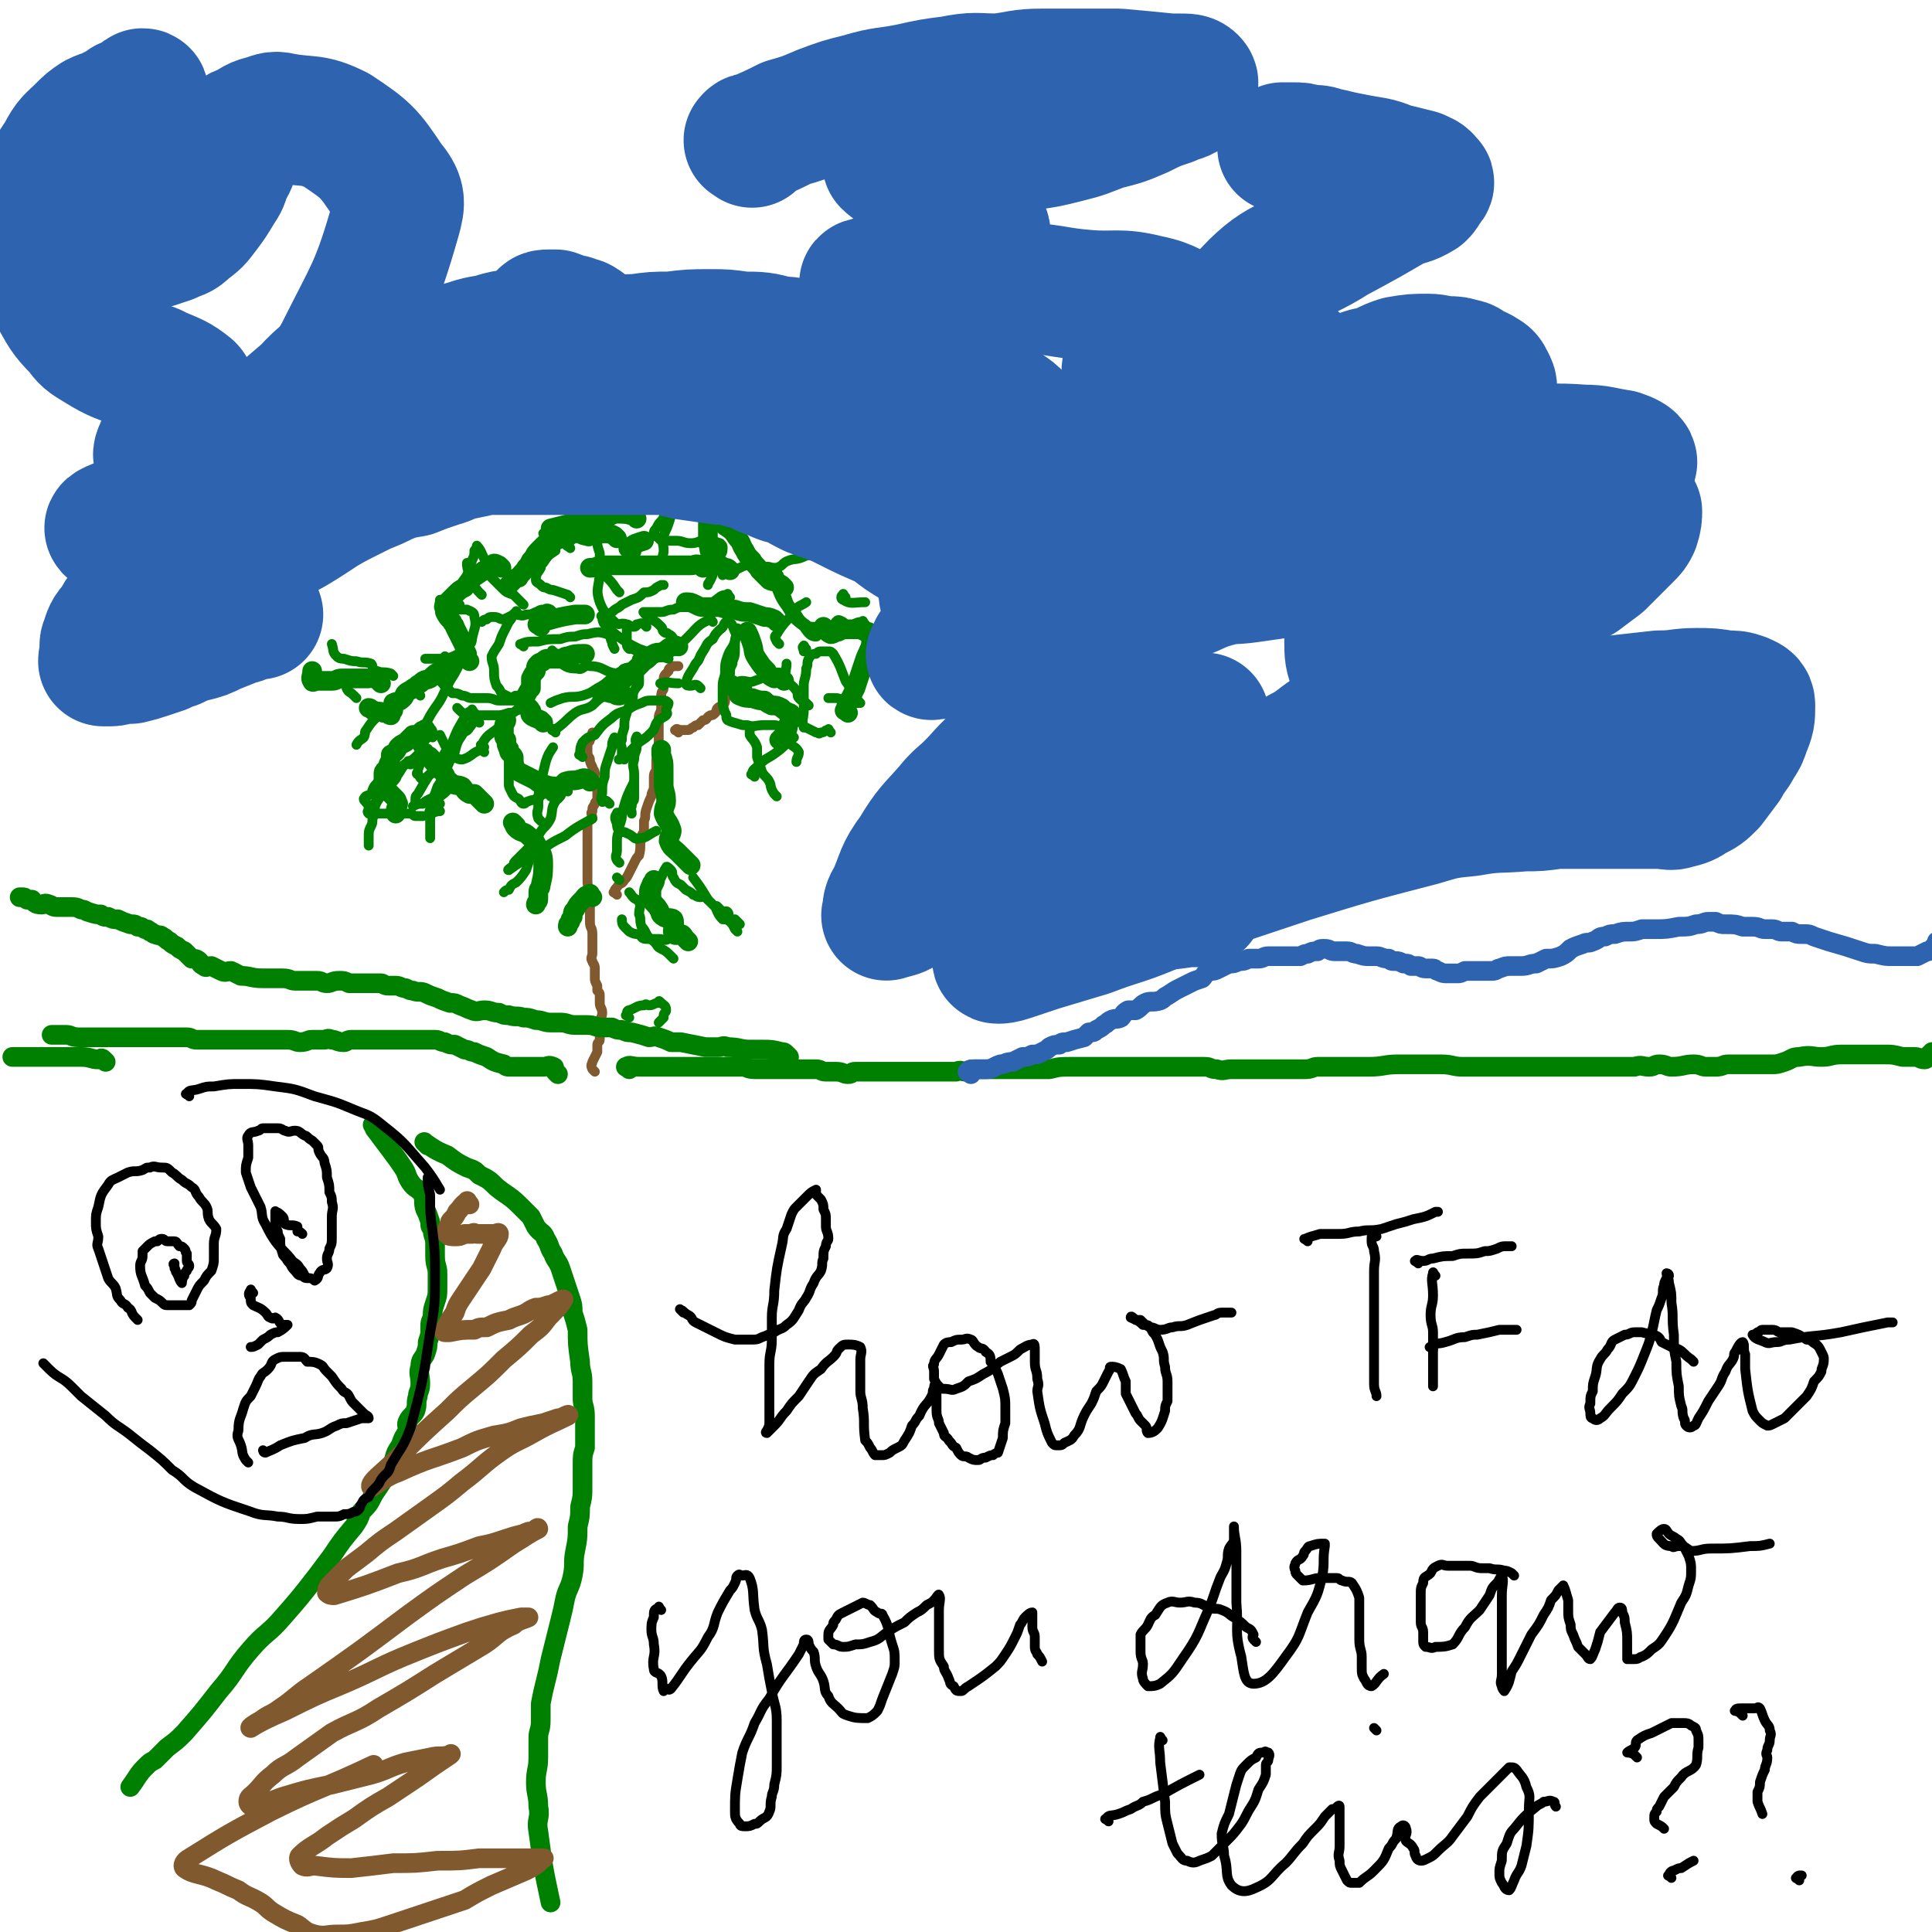
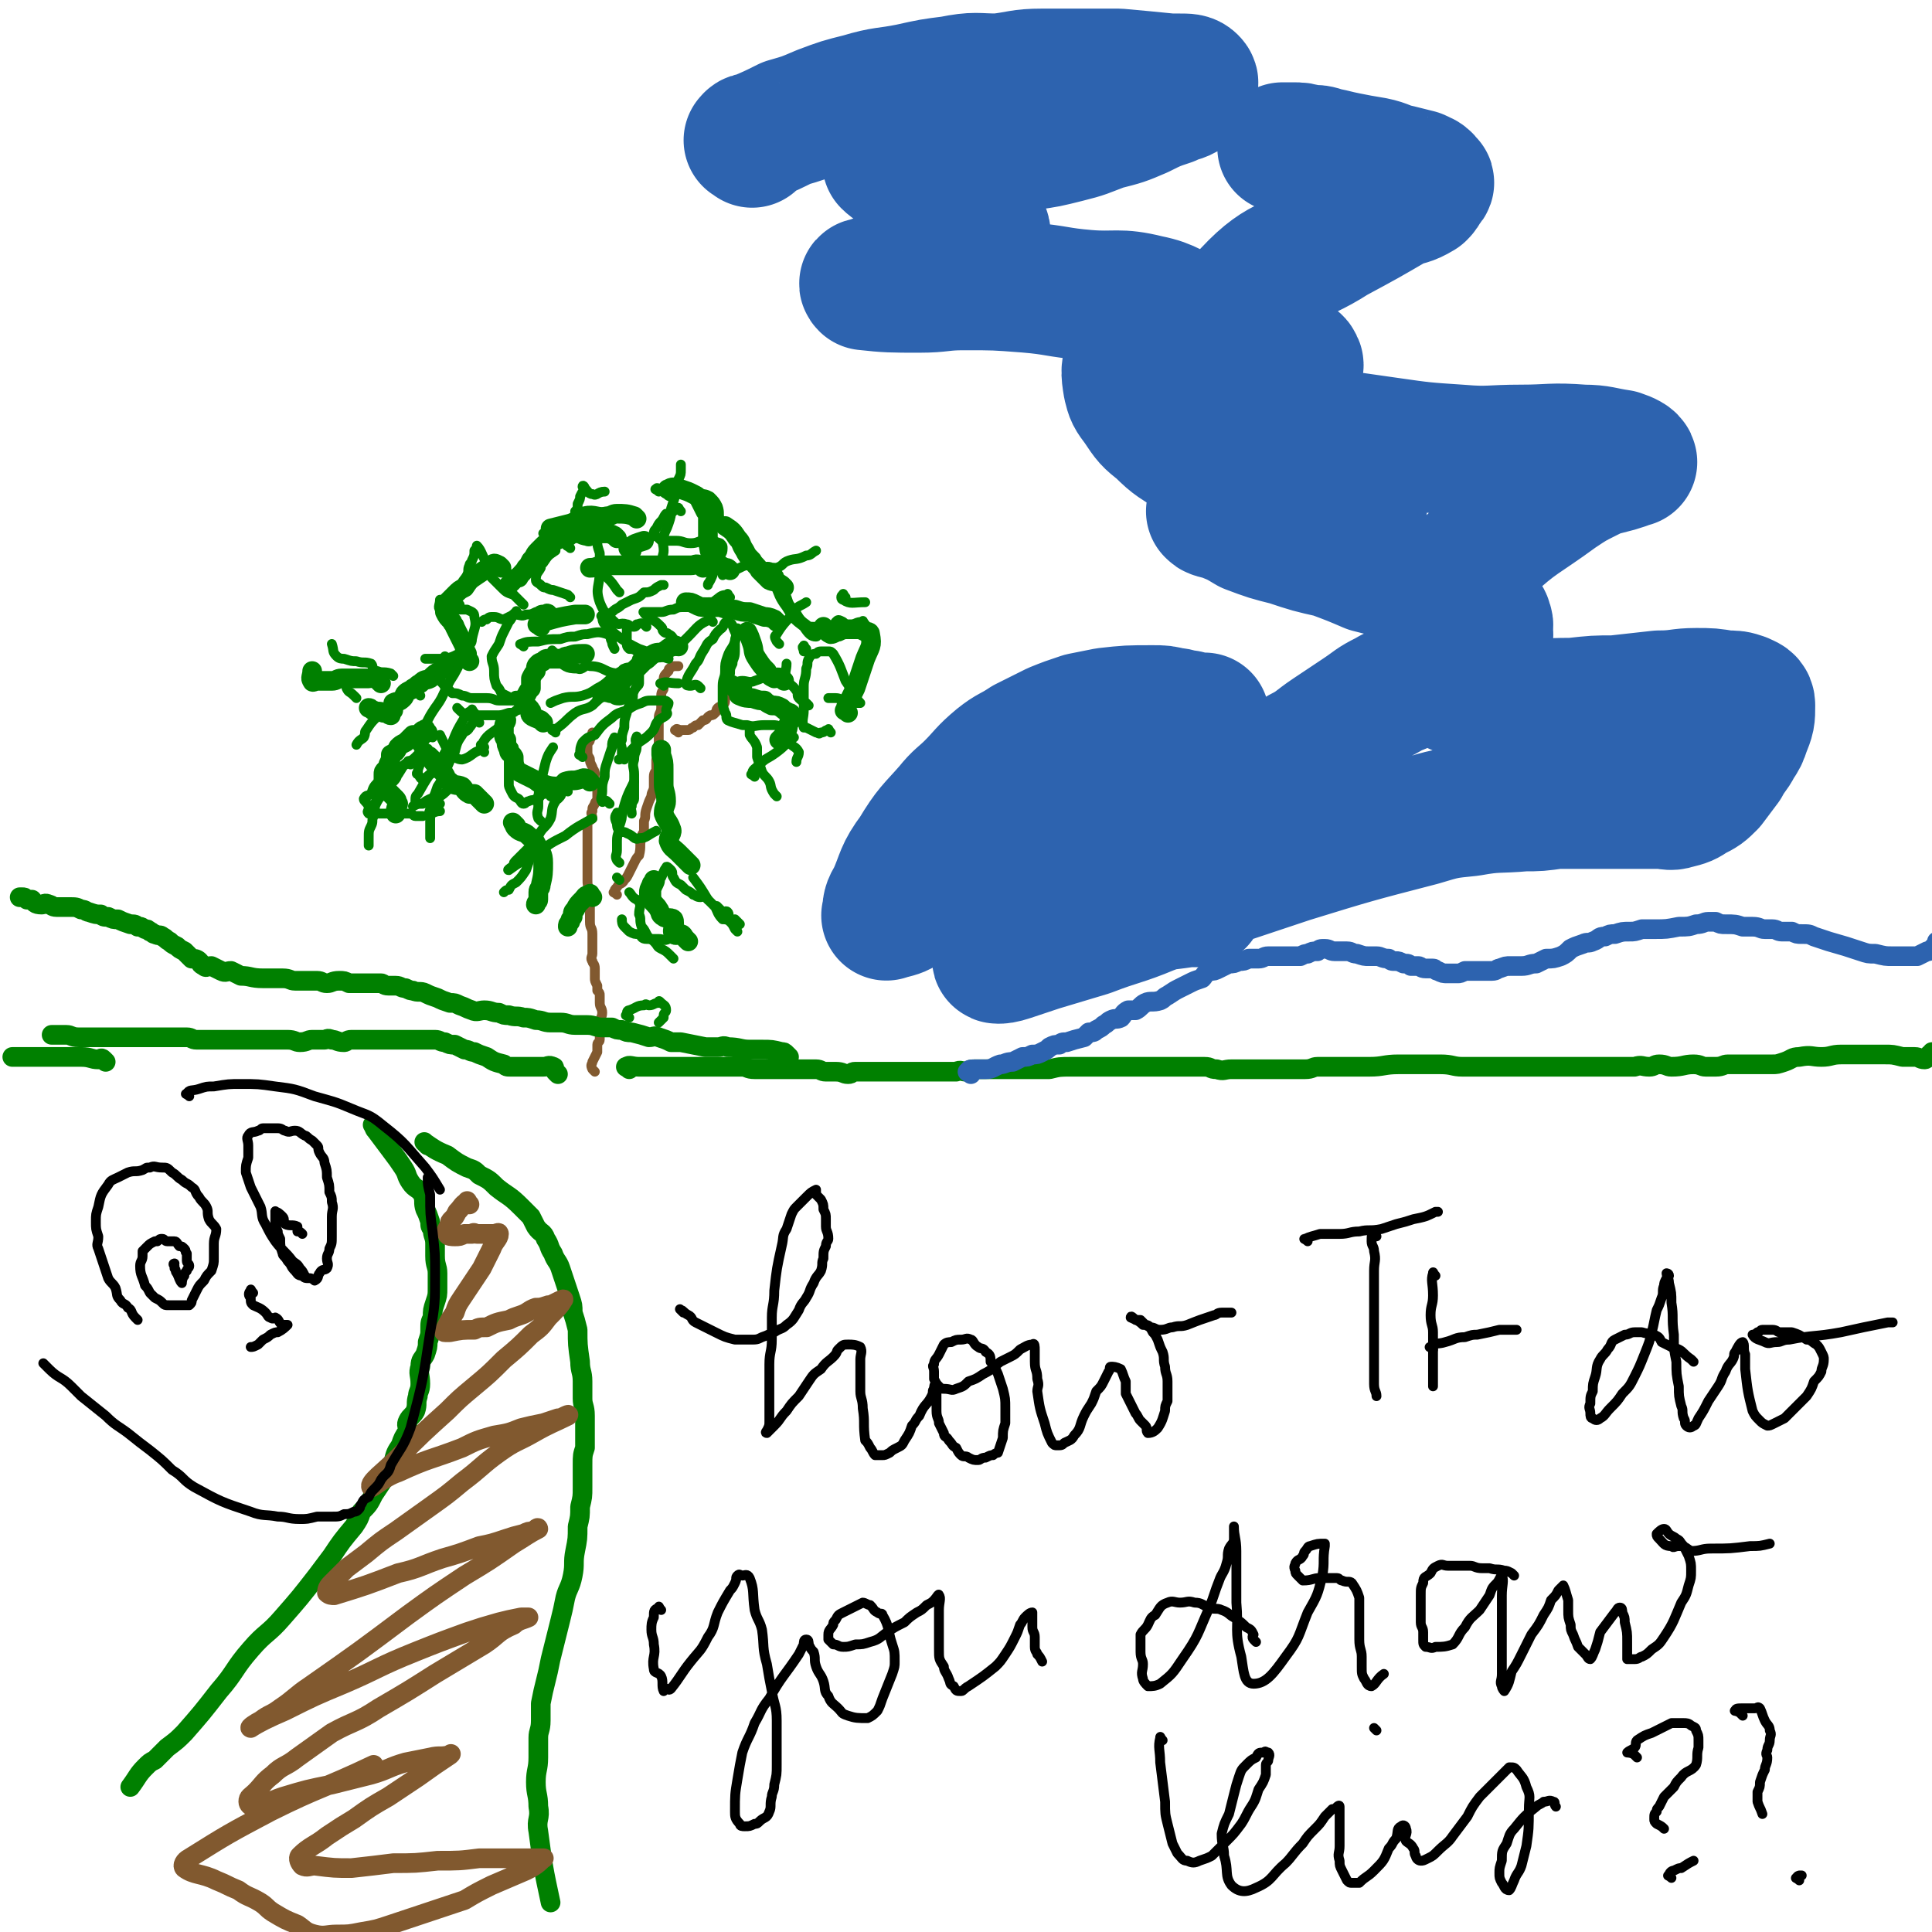
<svg xmlns="http://www.w3.org/2000/svg" viewBox="0 0 786 786" version="1.1">
  <g fill="none" stroke="#81592F" stroke-width="4" stroke-linecap="round" stroke-linejoin="round">
    <path d="M242,436c-1,-1 -1,-1 -1,-1 -1,-2 0,-2 0,-3 1,-2 1,-2 2,-4 0,-1 0,-1 0,-3 0,-1 1,-1 1,-2 0,-1 0,-1 0,-2 0,0 0,0 0,-1 0,-2 0,-2 0,-3 0,-3 1,-3 1,-5 0,-2 -1,-2 -1,-4 0,-1 0,-1 0,-3 0,-1 0,-1 -1,-2 0,-1 0,-1 0,-2 -1,-2 -1,-2 -1,-3 0,-1 0,-1 0,-2 0,-1 0,-2 0,-2 0,-2 -1,-2 -1,-3 -1,-1 0,-2 0,-3 0,-2 0,-2 0,-3 0,-2 0,-2 0,-3 0,0 0,0 0,-1 0,-1 0,-1 0,-1 0,-3 -1,-2 -1,-5 0,-1 0,-1 0,-2 0,-1 0,-1 0,-3 0,-1 0,-1 0,-3 0,-1 0,-1 0,-3 0,-1 0,-1 0,-1 0,-1 0,-1 0,-1 -1,-2 -1,-2 -1,-4 0,-1 0,-1 0,-2 0,-2 0,-2 0,-3 0,-2 0,-2 0,-3 0,-1 0,-1 0,-2 0,-2 0,-2 0,-4 0,-1 0,-1 0,-2 0,-2 0,-2 0,-4 0,-2 0,-2 0,-3 0,-1 1,-1 2,-2 0,-2 -1,-2 0,-3 0,-2 0,-1 1,-3 0,-1 1,-1 1,-2 0,-1 0,-1 0,-3 0,-1 0,-1 0,-2 0,-2 -1,-1 -1,-3 -1,-1 0,-1 0,-2 0,-2 -1,-2 -1,-3 -1,-2 -1,-2 -1,-3 0,-1 -1,-1 -1,-3 0,-1 0,-1 0,-2 0,0 0,0 0,-1 0,-1 1,-1 1,-2 1,-2 1,-2 1,-3 " />
    <path d="M251,364c-1,-1 -2,-1 -1,-1 0,-1 0,-1 1,-2 1,-2 2,-1 3,-3 1,-1 1,-1 2,-3 1,-2 1,-2 2,-4 1,-2 1,-2 2,-3 1,-4 0,-4 1,-7 0,-2 1,-2 1,-3 0,-2 0,-2 0,-4 1,-2 0,-2 1,-5 1,-3 1,-3 2,-5 0,-2 1,-2 1,-4 0,-2 0,-2 0,-4 0,-2 1,-2 1,-3 0,-2 0,-2 0,-4 1,-4 1,-4 1,-7 0,-2 0,-2 0,-4 0,-1 0,-1 0,-3 0,-2 0,-2 0,-3 0,-2 1,-2 1,-4 0,-1 0,-1 0,-2 0,-2 0,-2 0,-3 0,-2 1,-2 1,-3 0,-1 0,-1 0,-3 0,-2 0,-2 2,-4 0,-1 0,-1 2,-2 0,0 1,0 2,0 " />
    <path d="M276,298c-1,-1 -2,-1 -1,-1 0,-1 1,0 2,0 1,0 1,0 3,0 1,0 1,-1 2,-1 1,-1 1,-1 2,-1 1,-1 1,-1 2,-2 2,0 1,-1 3,-2 1,0 1,0 2,-1 1,-1 0,-1 1,-2 1,-1 1,0 2,-1 1,-1 1,-1 1,-3 1,-1 1,-1 1,-2 1,-1 1,-1 3,-2 " />
  </g>
  <g fill="none" stroke="#008000" stroke-width="8" stroke-linecap="round" stroke-linejoin="round">
    <path d="M257,224c-1,-1 -2,-1 -1,-1 2,-2 3,-2 6,-3 " />
    <path d="M273,200c-1,-1 -2,-1 -1,-1 1,-1 3,-1 5,0 3,1 3,1 5,2 2,1 2,1 3,3 1,2 1,2 2,4 1,1 1,1 1,3 0,2 0,2 0,5 0,1 0,1 0,2 0,1 0,1 0,3 1,3 0,3 2,5 0,2 0,2 2,3 1,1 1,1 3,2 1,0 1,0 2,1 " />
    <path d="M316,253c-1,-1 -1,-1 -1,-1 -2,-1 -3,-1 -4,-1 -3,-1 -3,-1 -6,-2 -3,0 -3,0 -6,-1 -3,0 -3,0 -6,-1 -3,0 -3,0 -6,0 -2,0 -2,0 -4,-1 -2,-1 -2,-1 -4,-1 " />
    <path d="M286,231c-1,-1 -1,-1 -1,-1 -2,-1 -2,0 -4,0 -1,0 -1,0 -3,0 -3,0 -3,0 -6,0 -2,0 -2,0 -4,0 -3,0 -3,0 -7,0 -3,0 -3,0 -7,0 -2,0 -2,0 -5,0 -2,0 -2,0 -4,0 -2,0 -2,1 -5,1 " />
    <path d="M251,219c-1,-1 -1,-1 -1,-1 -2,-1 -2,-1 -4,-1 -2,0 -2,0 -4,0 -2,0 -2,2 -3,1 -3,0 -3,-2 -5,-1 -2,0 -2,1 -4,2 -2,0 -2,0 -4,1 -1,0 -1,0 -3,1 -1,0 -1,0 -2,1 -1,1 -1,1 -2,2 -2,2 -1,2 -3,4 -1,2 -1,2 -2,3 -1,2 -2,2 -3,4 -1,0 -1,0 -2,1 -1,1 -1,1 -2,2 " />
    <path d="M204,231c-1,-1 -1,-1 -1,-1 -2,-1 -2,-1 -3,0 -3,2 -3,2 -6,4 -3,2 -3,2 -5,5 -2,1 -2,1 -4,3 -1,1 -1,1 -3,3 -1,1 -1,1 -1,2 0,1 0,1 0,2 1,2 1,2 3,4 0,1 1,1 1,2 1,2 1,2 2,4 1,2 1,2 2,4 0,1 0,1 1,3 " />
    <path d="M191,269c-1,-1 -1,-1 -1,-1 -2,-1 -2,0 -3,0 -2,1 -2,1 -5,2 -2,2 -2,2 -3,3 -2,1 -2,1 -4,3 -2,1 -2,0 -4,2 -2,1 -1,1 -3,2 -1,1 -2,1 -3,2 -1,1 0,1 -1,2 -2,2 -2,1 -4,2 0,1 0,2 0,3 -1,1 -1,1 -1,2 -1,0 -1,-1 -3,-1 -2,-1 -2,0 -4,-1 -1,0 -1,-1 -2,-1 " />
    <path d="M155,278c-1,-1 -1,-1 -1,-1 -1,-1 0,-2 -1,-2 -1,0 -2,1 -3,1 -2,0 -2,0 -3,0 -2,0 -2,0 -4,0 -2,0 -2,0 -4,0 -2,0 -2,1 -4,1 -2,0 -2,0 -4,0 -1,0 -1,0 -2,0 -1,0 -2,1 -2,0 -1,-1 0,-2 0,-4 " />
    <path d="M174,298c-1,-1 -1,-2 -1,-1 -1,0 -1,0 -2,1 -1,1 -2,1 -3,1 -2,2 -2,2 -3,3 -2,1 -2,1 -3,2 -1,2 -1,2 -3,3 0,2 0,2 -1,4 0,1 0,1 -1,2 -1,1 -1,1 -1,2 0,2 0,2 0,4 0,1 1,1 1,2 1,1 1,1 2,2 1,1 1,1 2,2 1,1 0,1 1,2 0,1 -1,1 -1,3 0,0 0,0 0,1 " />
    <path d="M176,309c-1,-1 -2,-2 -1,-1 1,2 2,3 5,6 2,2 1,3 3,4 2,2 3,1 5,2 1,1 1,2 3,3 1,0 1,0 2,0 1,1 1,1 2,2 1,1 1,1 2,2 " />
    <path d="M210,336c-1,-1 -2,-2 -1,-1 0,0 0,1 1,2 2,2 3,1 5,3 2,2 2,1 3,3 2,4 3,4 3,8 0,4 0,5 -1,9 0,2 -1,1 -1,3 0,2 0,2 0,3 0,1 -1,1 -1,2 " />
    <path d="M241,365c-1,-1 -1,-2 -1,-1 -2,0 -2,1 -3,2 -2,2 -2,2 -3,4 -1,1 -1,1 -1,3 -1,1 -1,1 -1,2 -1,1 -1,1 -1,2 " />
    <path d="M280,383c-1,-1 -1,-1 -1,-1 -1,-1 -1,-2 -2,-2 -1,0 -2,1 -3,0 -1,-2 1,-4 0,-6 -1,-1 -3,0 -4,-1 -2,-1 -1,-2 -2,-3 -1,-2 -2,-2 -3,-4 -1,-1 -1,-1 -1,-3 0,-1 0,-1 1,-3 0,-1 1,-1 1,-2 " />
    <path d="M281,352c-1,-1 -1,-1 -1,-1 -2,-2 -2,-2 -4,-4 -2,-2 -3,-2 -4,-5 0,-2 2,-3 1,-5 -1,-3 -2,-3 -3,-6 0,-3 1,-3 1,-5 0,-4 -1,-4 -1,-7 0,-3 0,-3 0,-6 0,-3 0,-3 -1,-6 0,-1 0,-1 0,-2 " />
    <path d="M240,318c-1,-1 -1,-1 -1,-1 -2,-1 -2,0 -3,0 -3,1 -3,0 -6,1 -1,1 -1,1 -2,2 -3,0 -4,0 -7,-1 -2,0 -2,-1 -4,-2 -2,-1 -2,-1 -4,-2 -2,-1 -2,-1 -3,-2 -1,-2 -1,-3 -1,-5 -1,-2 -2,-1 -2,-3 -1,-2 -1,-2 -1,-4 -1,-1 -1,-1 -1,-3 0,-1 0,-1 0,-2 0,-2 1,-2 1,-3 " />
    <path d="M221,294c-1,-1 -1,-1 -1,-1 -2,-1 -3,-1 -4,-2 -1,-1 1,-1 0,-2 -1,-2 -2,-1 -3,-3 0,-1 0,-2 1,-3 1,-2 1,-2 2,-3 0,-2 0,-2 0,-4 1,-2 1,-2 2,-3 0,-2 0,-2 1,-3 1,-1 1,0 2,-1 1,-1 1,-1 2,-1 1,0 1,0 2,0 2,0 2,0 3,0 2,0 1,-1 3,-1 3,-1 3,-1 7,-1 " />
    <path d="M253,282c-1,-1 -2,-1 -1,-1 0,-2 0,-2 1,-4 2,-2 3,-2 5,-4 2,-2 2,-2 4,-4 2,-1 2,-2 4,-3 2,-1 2,0 4,-1 2,-1 2,-2 4,-2 1,-1 1,0 2,0 " />
    <path d="M220,255c-1,-1 -2,-1 -1,-1 0,-1 1,-1 2,-1 7,-2 7,-2 13,-3 2,0 2,0 4,0 " />
    <path d="M299,280c-1,-1 -2,-2 -1,-1 0,0 1,1 2,2 1,1 0,2 1,2 2,1 3,1 5,1 3,1 3,1 5,1 1,1 1,1 3,2 2,0 2,0 4,1 1,1 1,1 3,2 0,0 1,0 1,1 0,1 0,2 -1,3 -1,2 0,2 -1,3 -1,2 -1,2 -3,4 " />
    <path d="M345,290c-1,-1 -2,-1 -1,-1 0,-2 1,-3 2,-5 1,-2 1,-2 2,-4 2,-6 2,-6 4,-12 2,-5 3,-5 2,-10 0,-1 -1,-1 -2,-1 -2,-1 -2,-1 -3,-1 -2,0 -2,0 -3,0 -3,0 -3,0 -5,1 -1,0 -2,1 -3,1 -2,-1 -2,-2 -3,-3 " />
    <path d="M319,277c-1,-1 -1,-1 -1,-1 -2,-1 -2,0 -3,0 -2,-1 -2,-1 -3,-3 -2,-2 -2,-2 -4,-5 -2,-3 -1,-3 -2,-6 -1,-3 -1,-3 -2,-5 " />
    <path d="M319,239c-1,-1 -1,-1 -1,-1 -3,-2 -3,-1 -5,-2 -2,-2 -2,-2 -4,-4 -1,-2 -2,-2 -3,-4 -2,-2 -2,-2 -3,-4 -2,-3 -1,-3 -3,-5 -2,-3 -2,-3 -5,-5 " />
    <path d="M259,211c-1,-1 -1,-1 -1,-1 -3,-1 -4,-1 -7,-1 -2,0 -2,1 -4,1 -4,1 -5,-1 -9,0 -3,1 -3,2 -6,3 -4,1 -4,1 -8,2 " />
  </g>
  <g fill="none" stroke="#008000" stroke-width="4" stroke-linecap="round" stroke-linejoin="round">
    <path d="M232,243c-1,-1 -1,-1 -1,-1 -3,-1 -3,-1 -6,-2 -1,0 -1,0 -3,-1 -1,0 -1,0 -2,-1 -1,-1 -2,-1 -2,-2 0,-3 1,-3 2,-5 0,-1 0,-1 1,-2 2,-3 2,-3 5,-5 " />
    <path d="M225,249c-1,-1 -1,-1 -1,-1 -2,-1 -2,0 -3,0 -2,0 -2,1 -3,1 -2,1 -2,1 -4,1 -2,1 -2,0 -5,0 -2,1 -2,1 -4,2 -2,0 -2,-1 -4,-1 -2,0 -2,0 -3,1 -1,0 -1,0 -2,1 " />
    <path d="M211,250c-1,-1 -1,-2 -1,-1 -2,1 -1,2 -3,4 -1,2 -1,2 -2,4 -1,2 -1,2 -2,5 -2,3 -2,3 -3,5 0,3 1,3 1,6 0,3 0,3 1,6 1,1 1,1 2,3 2,1 2,1 4,2 1,0 1,-1 2,-1 " />
    <path d="M214,290c-1,-1 -1,-1 -1,-1 -1,-1 -2,0 -3,0 -1,1 -1,1 -3,1 -3,1 -3,1 -5,1 -2,0 -2,0 -3,0 -3,0 -3,0 -5,0 -2,0 -2,1 -4,0 -2,-1 -2,-1 -4,-3 " />
    <path d="M191,270c-1,-1 -1,-1 -1,-1 -4,-1 -4,-1 -7,-1 -3,0 -3,0 -5,0 -1,0 -1,0 -3,0 -1,0 -1,0 -2,0 " />
-     <path d="M196,242c-1,-1 -1,-1 -1,-1 -2,-2 -2,-3 -3,-5 0,-1 0,-1 -1,-2 0,0 0,0 0,-1 -1,-2 -1,-2 -1,-4 " />
    <path d="M160,275c-1,-1 -1,-1 -1,-1 -3,-1 -4,0 -6,-1 -2,-1 -1,-2 -2,-3 -3,-1 -3,0 -6,-1 -2,0 -2,0 -5,-1 -1,0 -2,0 -3,-1 -2,-2 -1,-2 -2,-5 " />
    <path d="M145,284c-1,-1 -1,-1 -1,-1 -2,-2 -2,-1 -3,-3 0,0 0,0 0,-1 -1,-1 -1,-1 -2,-2 " />
    <path d="M158,316c-1,-1 -1,-2 -1,-1 -2,0 -2,1 -3,3 -2,2 -2,2 -3,5 -1,1 -2,0 -3,2 0,1 1,1 2,3 0,1 0,1 1,2 " />
    <path d="M167,311c-1,-1 -1,-2 -1,-1 -2,1 -2,2 -4,5 -1,1 0,1 -2,3 -1,1 -2,1 -3,2 -1,1 -1,2 -2,3 -1,2 -1,2 -2,3 -1,2 -2,1 -3,3 0,1 -1,1 0,2 0,0 1,0 2,0 2,0 2,0 5,0 1,0 1,0 3,0 3,0 3,0 7,0 1,0 1,1 2,1 1,0 1,0 3,0 " />
    <path d="M179,327c-1,-1 -1,-2 -1,-1 -2,1 -2,1 -2,3 -1,3 -1,3 -1,5 0,3 0,3 0,7 " />
    <path d="M190,320c-1,-1 -1,-2 -1,-1 -2,0 -3,0 -5,1 -3,2 -2,2 -5,4 -2,1 -2,1 -4,1 -2,1 -2,1 -3,2 -2,0 -2,0 -4,1 " />
    <path d="M171,283c-1,-1 -1,-2 -1,-1 -3,0 -3,1 -5,2 -2,1 -2,1 -3,2 -2,1 -2,1 -4,3 -2,1 -2,1 -5,3 -2,2 -2,2 -4,5 -1,1 0,1 -1,3 -1,1 -2,1 -3,3 " />
    <path d="M175,306c-1,-1 -1,-2 -1,-1 -2,0 -2,0 -3,1 -1,1 -1,1 -2,2 -2,2 -2,1 -4,3 -2,1 -2,1 -3,3 -2,3 -2,3 -3,5 -2,2 -2,2 -3,4 -2,2 -2,2 -3,4 -1,2 0,2 -1,5 -1,2 0,2 -1,4 -1,2 -1,2 -1,5 0,1 0,1 0,3 " />
    <path d="M195,294c-1,-1 -1,-2 -1,-1 -2,1 -2,2 -3,3 -1,2 -2,1 -3,3 -2,3 -2,3 -3,7 -2,3 -2,4 -4,8 -1,3 -1,3 -3,6 -1,3 -1,3 -2,5 0,2 -1,2 -1,4 0,1 -1,2 0,2 1,0 2,-1 4,-1 " />
    <path d="M197,304c-1,-1 -2,-1 -1,-1 2,-4 3,-4 7,-7 " />
    <path d="M193,290c-1,-1 -1,-2 -1,-1 -2,1 -2,1 -3,3 -3,5 -3,5 -5,10 -3,4 -3,4 -5,8 -5,6 -5,6 -9,13 -1,1 -1,1 -1,3 " />
    <path d="M176,300c-1,-1 -1,-2 -1,-1 -1,0 -1,1 -2,2 -1,2 -2,2 -2,5 -1,1 0,2 0,3 0,3 -1,3 -1,5 -1,1 0,1 0,1 1,1 1,2 2,2 2,0 1,-1 3,-2 4,-2 4,-1 7,-2 " />
    <path d="M209,304c-1,-1 -1,-2 -1,-1 -1,3 -1,4 -1,9 0,3 0,4 0,7 0,1 0,1 1,3 1,2 1,2 3,3 1,1 1,2 2,2 1,0 1,-1 2,-1 2,-1 2,0 3,-1 2,0 1,-1 3,-2 1,0 1,0 2,-1 1,-1 1,-1 2,-1 2,0 3,0 3,1 1,1 0,2 -1,3 -1,0 -2,-1 -3,-1 " />
    <path d="M231,322c-1,-1 -1,-2 -1,-1 -2,1 -3,2 -4,5 -2,3 -1,4 -2,7 -2,4 -3,3 -5,7 -2,4 -2,4 -3,8 -1,3 -1,3 -2,6 -2,3 -2,3 -4,5 -2,1 -2,1 -3,3 -1,0 -1,0 -2,1 " />
    <path d="M220,344c-1,-1 -1,-2 -1,-1 -2,0 -2,0 -3,1 -2,2 -2,2 -4,4 -1,1 -1,1 -2,2 -1,1 -1,1 -1,2 -1,1 -3,2 -2,2 4,-3 6,-4 12,-7 5,-4 5,-4 11,-7 5,-4 6,-4 11,-7 " />
    <path d="M220,334c-1,-1 -1,-1 -1,-1 -1,-3 0,-3 0,-5 0,-5 0,-5 1,-9 1,-5 1,-5 2,-9 1,-3 1,-3 3,-6 " />
    <path d="M197,306c-1,-1 -1,-2 -1,-1 -4,1 -4,3 -8,4 -2,0 -3,-1 -4,-2 -3,-3 -3,-4 -5,-8 " />
    <path d="M226,298c-1,-1 -2,-1 -1,-1 0,-1 1,0 2,-1 4,-3 3,-3 7,-6 3,-2 4,-1 7,-3 4,-4 5,-4 9,-8 3,-3 2,-3 5,-6 2,-2 2,-2 4,-4 0,-1 0,-1 1,-2 0,0 1,-1 1,-1 -1,1 -1,3 -3,4 -3,3 -4,2 -7,4 -4,3 -4,4 -8,6 -3,2 -3,2 -6,3 -4,1 -4,0 -8,1 -3,1 -3,1 -5,2 " />
    <path d="M216,287c-1,-1 -1,-1 -1,-1 -4,-1 -4,-1 -7,-1 -2,0 -3,0 -5,0 -2,0 -2,-1 -5,-1 -3,0 -3,0 -6,0 -2,0 -2,-1 -4,-1 -2,-1 -2,-1 -4,-1 -1,-1 -1,-1 -2,-2 -1,0 -1,-1 -2,-2 -1,-1 -1,-1 -1,-3 0,-1 0,-1 0,-2 1,-3 1,-3 2,-6 " />
    <path d="M171,305c-1,-1 -1,-1 -1,-1 -1,-2 -1,-2 0,-3 1,-3 1,-3 3,-6 2,-4 2,-4 4,-7 3,-4 3,-5 5,-9 2,-4 2,-3 4,-7 2,-4 2,-4 4,-8 1,-2 2,-2 2,-4 1,-5 2,-5 1,-9 0,-2 -1,-2 -3,-3 -1,0 -1,0 -3,0 -2,0 -2,0 -3,0 -2,0 -2,0 -3,0 0,0 0,0 -1,0 -1,0 -1,0 -1,0 -1,-1 0,-2 0,-4 " />
    <path d="M187,246c-1,-1 -2,-1 -1,-1 0,-2 0,-2 1,-4 0,-2 0,-2 1,-3 1,-2 1,-2 2,-4 1,-2 0,-2 1,-4 0,-1 1,-1 1,-2 1,-2 1,-2 1,-4 1,-1 1,-2 1,-2 2,2 2,4 4,7 1,3 1,3 2,6 2,2 2,2 4,4 2,2 2,2 5,3 2,2 2,2 4,4 " />
    <path d="M213,263c-1,-1 -2,-1 -1,-1 2,-1 3,-1 7,-1 4,-1 4,-1 9,-1 3,-1 3,-1 6,-1 3,-1 3,-1 5,-1 4,-1 5,-1 8,0 2,1 1,2 2,3 0,1 0,1 1,3 " />
    <path d="M249,253c-1,-1 -1,-1 -1,-1 -1,-1 -3,0 -2,0 0,-1 1,-2 3,-3 2,-2 2,-1 4,-3 2,-1 2,-1 4,-2 3,-1 3,-1 5,-3 2,0 2,0 4,-1 1,-1 1,-1 3,-2 0,0 0,0 1,0 " />
    <path d="M263,255c-1,-1 -1,-1 -1,-1 -1,-1 -2,0 -3,0 0,0 0,1 -1,1 -2,0 -2,-1 -3,-1 -3,-1 -3,1 -5,-1 -3,-3 -4,-3 -6,-8 -2,-6 0,-6 0,-13 " />
    <path d="M252,241c-1,-1 -1,-1 -1,-1 -2,-3 -2,-3 -4,-5 -1,-2 -1,-2 -2,-4 -1,-3 -1,-3 -1,-6 -1,-3 -1,-3 -1,-5 -1,-2 -1,-2 -1,-3 -1,-2 -1,-2 -1,-3 -1,-2 0,-3 0,-3 -1,0 -1,2 -3,3 -2,2 -2,1 -4,3 -1,0 -1,0 -2,0 -2,1 -2,1 -3,2 -2,0 -2,-1 -4,-1 -1,0 -1,0 -3,-1 0,0 0,0 -1,0 " />
    <path d="M232,223c-1,-1 -2,-1 -1,-1 0,-3 0,-3 1,-5 1,-2 0,-2 1,-4 1,-2 1,-2 1,-5 1,-1 1,-1 1,-3 1,-2 1,-2 1,-3 1,-2 1,-2 2,-3 0,-1 -1,-2 -1,-1 2,1 2,3 4,3 2,1 2,-1 5,-1 " />
    <path d="M271,230c-1,-1 -1,-1 -1,-1 -1,-3 0,-3 0,-5 0,-3 -1,-3 0,-6 1,-3 1,-2 2,-5 1,-3 1,-3 1,-6 2,-6 2,-6 3,-12 1,-2 1,-2 1,-4 0,-1 0,-1 0,-2 " />
    <path d="M268,200c-1,-1 -2,-1 -1,-1 0,-1 1,0 2,0 3,1 3,1 6,1 3,0 3,0 5,0 2,0 2,0 4,1 3,0 3,0 5,1 2,2 2,2 3,4 1,3 0,3 1,6 0,2 1,2 2,4 " />
    <path d="M277,208c-1,-1 -1,-2 -1,-1 -1,0 -1,0 -2,1 -1,1 -2,1 -3,1 -1,1 -1,2 -2,3 -1,1 -1,1 -2,3 -1,1 -1,1 -1,3 0,0 1,0 2,1 1,1 1,1 3,1 2,0 2,0 4,0 3,0 3,1 6,1 3,0 3,-1 5,-1 4,0 4,0 7,1 1,1 1,1 1,2 0,3 -1,2 -2,4 -2,5 -1,5 -3,9 -1,2 -1,1 -1,2 " />
    <path d="M290,253c-1,-1 -1,-2 -1,-1 -5,2 -5,3 -9,7 -3,3 -3,3 -6,5 -3,1 -3,0 -6,0 -3,1 -3,3 -5,3 -2,0 -2,-2 -4,-2 -1,-1 -2,-1 -3,-1 -1,-1 -1,-1 -1,-3 0,-2 0,-2 0,-4 0,-1 0,-1 0,-2 " />
    <path d="M246,252c-1,-1 -2,-2 -1,-1 0,0 0,2 1,3 3,3 3,3 7,6 3,2 3,2 7,4 3,1 3,1 7,3 2,0 2,0 5,1 " />
    <path d="M257,286c-1,-1 -1,-1 -1,-1 -2,-1 -3,0 -4,0 -3,0 -2,-1 -4,-1 -3,-1 -3,0 -5,0 " />
    <path d="M226,266c-1,-1 -2,-2 -1,-1 0,1 0,2 1,3 4,3 4,4 9,4 2,1 3,-2 5,-1 6,0 6,3 12,3 1,0 1,-2 2,-2 2,-1 2,0 4,1 1,0 1,0 2,2 0,1 0,1 0,3 0,1 -1,1 -2,3 -1,2 0,2 -1,4 -1,3 -2,3 -2,5 -1,3 -1,3 -1,6 -1,3 -1,3 -1,5 -1,2 0,2 0,4 0,1 0,1 0,3 0,0 1,0 1,1 " />
    <path d="M260,301c-1,-1 -1,-2 -1,-1 -1,1 0,2 0,4 0,2 -1,2 -1,5 -1,3 0,3 0,6 0,2 0,2 0,4 0,1 0,1 0,2 0,0 0,0 0,1 0,2 0,2 0,3 0,1 -1,1 -1,3 -1,1 0,1 0,3 " />
    <path d="M252,332c-1,-1 -1,-2 -1,-1 -1,1 -1,2 0,4 0,1 0,2 1,3 1,1 2,0 3,1 3,1 3,3 5,2 3,0 3,-1 7,-3 " />
    <path d="M252,351c-1,-1 -1,-1 -1,-1 -1,-2 0,-2 0,-4 0,-2 0,-2 0,-4 0,-3 1,-3 1,-6 1,-3 1,-3 1,-5 2,-7 2,-7 5,-13 " />
    <path d="M237,308c-1,-1 -2,-1 -1,-1 0,-2 0,-3 1,-5 2,-2 2,-2 5,-3 3,-4 3,-4 7,-7 2,-2 3,-2 6,-3 3,-2 3,-2 6,-3 2,-1 2,-1 5,-1 2,0 2,0 3,0 2,0 2,0 3,1 0,1 -1,2 -1,3 0,1 1,1 0,2 -1,1 -2,1 -3,2 -2,2 -1,3 -3,5 -2,2 -2,2 -5,4 -1,1 -1,1 -3,3 -2,2 -1,2 -3,3 -1,1 -3,1 -2,1 0,0 2,-1 4,-2 0,0 0,0 1,-1 " />
    <path d="M248,327c-1,-1 -1,-1 -1,-1 -1,-1 -2,1 -2,0 -1,-1 0,-2 0,-4 0,-3 0,-3 1,-6 0,-3 0,-3 1,-6 1,-3 1,-3 2,-6 0,-2 0,-2 1,-4 " />
    <path d="M270,279c-1,-1 -2,-1 -1,-1 2,-1 3,0 7,0 " />
    <path d="M285,280c-1,-1 -1,-1 -1,-1 -1,-1 -2,0 -3,0 -1,0 -2,0 -2,-1 1,-4 2,-4 4,-8 2,-2 1,-2 3,-5 2,-3 1,-3 4,-5 1,-2 1,-2 3,-4 2,-1 1,-3 3,-3 2,0 2,2 3,4 1,2 0,2 0,4 0,2 0,2 0,4 0,3 -1,3 -1,5 -1,2 -1,2 -1,4 -1,1 -1,1 -2,2 0,1 -1,2 0,2 0,1 1,0 3,0 2,0 2,-1 4,-1 2,0 3,1 5,0 3,-1 3,-1 6,-3 " />
    <path d="M304,280c-1,-1 -1,-1 -1,-1 " />
    <path d="M301,257c-1,-1 -1,-2 -1,-1 -1,1 0,2 -1,5 -1,3 -2,3 -3,6 -1,3 -1,3 -1,6 0,3 -1,3 -1,6 0,3 0,3 0,6 0,2 0,2 1,5 1,1 0,2 1,3 2,1 3,1 6,2 1,0 1,0 2,0 3,1 3,0 7,0 1,0 1,0 3,0 2,0 2,0 4,1 2,0 2,0 3,1 1,0 1,1 1,2 0,2 -1,2 0,4 1,1 2,1 3,3 0,2 -1,2 -1,4 " />
    <path d="M316,324c-1,-1 -1,-1 -1,-1 -2,-3 -1,-3 -2,-5 -1,-2 -2,-2 -3,-4 -1,-3 -1,-3 -2,-6 0,-2 0,-2 0,-4 -1,-3 -2,-3 -3,-5 0,-2 0,-2 0,-3 " />
    <path d="M307,316c-1,-1 -2,-1 -1,-1 0,-2 1,-2 3,-4 3,-3 3,-2 7,-5 4,-3 3,-3 7,-6 " />
    <path d="M338,298c-1,-1 -1,-2 -1,-1 -2,0 -1,1 -3,1 -1,1 -1,0 -2,0 -2,-1 -2,-1 -4,-2 0,0 -1,0 -1,0 -1,-3 0,-4 0,-7 0,-5 0,-5 0,-10 0,-3 1,-3 1,-7 1,-2 0,-2 1,-4 1,-2 2,-2 3,-2 1,-1 1,-1 3,-1 1,0 1,0 2,0 1,0 1,0 2,1 3,5 3,6 5,11 2,3 2,3 4,5 1,2 0,2 2,4 0,0 0,0 0,0 -2,0 -3,0 -6,-1 -2,0 -2,-1 -4,-1 -2,0 -2,0 -3,0 " />
    <path d="M329,287c-1,-1 -1,-1 -1,-1 -2,-1 -2,-1 -3,-2 -1,-1 0,-2 -1,-3 -2,-3 -3,-2 -4,-5 -1,-3 0,-3 0,-6 " />
    <path d="M317,262c-1,-1 -1,-1 -1,-1 -1,-2 -1,-2 0,-3 3,-5 4,-5 7,-9 2,-3 2,-2 5,-4 " />
    <path d="M328,264c-1,-1 -1,-2 -1,-1 -1,0 0,1 0,2 " />
    <path d="M344,254c-1,-1 -1,-1 -1,-1 -2,-1 -2,-1 -3,0 -1,1 0,2 -1,2 -2,2 -3,0 -5,1 -2,1 -1,3 -2,3 -2,0 -3,-1 -5,-4 -4,-3 -4,-3 -7,-8 -3,-4 -3,-5 -5,-10 -2,-3 -2,-3 -3,-6 " />
    <path d="M311,235c-1,-1 -2,-1 -1,-1 0,-1 1,-1 2,-2 2,-1 2,-1 4,-1 3,-1 2,-2 5,-3 3,-1 3,0 7,-2 2,0 2,-1 4,-2 " />
    <path d="M344,243c-1,-1 -1,-2 -1,-1 -1,0 -1,2 0,2 3,2 4,1 9,1 " />
    <path d="M352,254c-1,-1 -1,-2 -1,-1 -3,0 -3,1 -6,2 -2,1 -2,1 -3,2 -1,1 -1,1 -2,1 -2,1 -3,2 -4,1 -1,0 0,-2 -2,-3 -3,-2 -4,0 -6,-2 -3,-2 -3,-3 -5,-6 -2,-2 -2,-2 -3,-5 -1,-2 -1,-2 -2,-5 0,-1 0,-1 -1,-3 0,-1 0,-1 -1,-2 -1,-1 -1,-2 -2,-2 -2,-1 -3,0 -4,0 -3,0 -3,-1 -5,-1 -2,0 -2,0 -4,1 -2,1 -2,1 -5,2 -1,0 -1,0 -2,1 " />
    <path d="M297,243c-1,-1 -1,-2 -1,-1 -3,0 -3,1 -6,3 -3,0 -3,0 -5,1 -3,0 -3,0 -6,1 -3,0 -3,0 -5,1 -3,0 -3,1 -5,1 -3,0 -3,0 -6,0 -1,0 -2,0 -1,0 0,1 1,1 3,3 2,1 2,1 4,3 1,1 0,1 1,2 1,1 1,0 2,1 2,1 1,1 3,3 " />
    <path d="M293,370c-1,-1 -2,-2 -1,-1 0,0 0,1 1,2 1,1 2,-1 3,0 1,1 0,2 0,3 1,1 2,0 3,0 1,1 1,1 2,2 " />
    <path d="M300,379c-1,-1 -1,-1 -1,-1 -1,-2 -1,-2 -2,-3 -1,-1 -2,-1 -3,-1 -2,-2 -2,-3 -3,-5 -2,-2 -2,-2 -3,-3 -3,-5 -3,-5 -6,-9 " />
    <path d="M288,366c-1,-1 -1,-1 -1,-1 -1,-1 -1,0 -2,0 -2,0 -2,-1 -3,-1 -1,-1 -1,-1 -3,-2 -1,-1 -1,-1 -2,-2 -2,-1 -2,-1 -3,-3 -1,-1 0,-2 -1,-3 -1,-1 -2,-2 -2,-1 -1,1 -1,2 -2,4 -1,1 0,1 -1,3 -1,2 -1,2 -1,3 0,2 0,2 0,3 " />
    <path d="M275,382c-1,-1 -1,-2 -1,-1 -1,0 -1,1 -2,1 -2,1 -2,0 -4,0 -1,0 -1,0 -2,0 -2,0 -2,0 -3,0 -2,0 -2,-1 -3,-2 -2,0 -2,0 -4,-1 -1,-1 -1,-1 -2,-2 -1,-1 -1,-2 -1,-3 " />
    <path d="M274,390c-1,-1 -1,-1 -1,-1 -2,-2 -2,-2 -4,-3 -2,-1 -1,-1 -3,-3 -1,-1 -2,-1 -3,-3 -1,-2 -1,-2 -2,-3 -1,-3 0,-3 -1,-5 0,-3 1,-3 0,-5 0,-1 -1,-1 -1,-1 -2,-1 -2,-2 -3,-3 " />
    <path d="M252,358c-1,-1 -1,-1 -1,-1 " />
    <path d="M256,414c-1,-1 -2,-1 -1,-1 0,-1 0,-2 1,-2 3,-1 3,-2 6,-2 1,-1 1,0 2,0 2,0 2,-1 4,-1 0,-1 0,-1 1,0 1,1 2,1 2,3 0,1 -1,1 -1,2 0,0 0,1 0,1 -1,1 -1,1 -2,2 " />
  </g>
  <g fill="none" stroke="#008000" stroke-width="8" stroke-linecap="round" stroke-linejoin="round">
    <path d="M256,435c-1,-1 -2,-1 -1,-1 1,-1 2,0 5,0 3,0 3,0 5,0 3,0 3,0 5,0 3,0 3,0 6,0 5,0 5,0 11,0 2,0 2,0 5,0 2,0 2,0 5,0 2,0 2,0 5,0 2,0 2,1 5,1 2,0 2,0 5,0 2,0 2,0 4,0 3,0 3,0 5,0 3,0 3,0 5,0 3,0 3,0 6,0 2,0 2,1 4,1 2,0 2,0 4,0 3,0 3,1 5,1 2,0 1,-1 3,-1 2,0 2,0 4,0 1,0 1,0 3,0 2,0 2,0 3,0 3,0 3,0 5,0 2,0 2,0 4,0 2,0 2,0 4,0 2,0 2,0 4,0 1,0 1,0 3,0 2,0 2,0 5,0 1,0 1,0 3,0 1,0 1,0 3,0 2,-1 2,0 4,0 2,-1 2,-1 4,-1 2,0 2,0 4,0 2,0 2,0 4,0 2,0 2,0 5,0 2,0 2,0 3,0 3,0 3,0 5,0 2,0 2,0 4,0 3,0 2,0 5,0 4,-1 4,-1 9,-1 2,0 2,0 4,0 2,0 2,0 5,0 2,0 2,0 4,0 2,0 2,0 5,0 2,0 2,0 4,0 2,0 2,0 4,0 2,0 2,0 4,0 2,0 2,0 5,0 2,0 2,0 4,0 2,0 2,0 5,0 2,0 2,0 4,0 3,0 3,0 6,0 3,0 2,1 5,1 3,1 3,0 6,0 2,0 2,0 5,0 2,0 2,0 5,0 3,0 3,0 6,0 2,0 2,0 5,0 3,0 3,0 5,0 2,0 2,0 4,0 3,0 3,-1 5,-1 2,0 2,0 4,0 2,0 2,0 4,0 2,0 2,0 4,0 2,0 2,0 5,0 2,0 2,0 4,0 6,0 6,-1 12,-1 4,0 4,0 8,0 3,0 3,0 5,0 2,0 2,0 4,0 5,0 5,1 9,1 3,0 3,0 5,0 2,0 2,0 4,0 6,0 6,0 11,0 2,0 2,0 4,0 3,0 3,0 6,0 5,0 5,0 11,0 2,0 2,0 5,0 2,0 2,0 4,0 3,0 3,0 6,0 2,0 2,0 4,0 3,0 3,0 5,0 3,0 3,0 5,0 3,-1 3,0 6,0 2,0 2,-1 4,-1 3,0 3,1 5,1 5,0 5,-1 9,-1 3,0 3,1 5,1 2,0 2,0 4,0 3,0 3,-1 5,-1 3,0 3,0 6,0 3,0 3,0 5,0 4,0 4,0 7,0 2,0 2,0 5,-1 3,-1 3,-2 6,-2 5,-1 5,0 9,0 4,0 4,-1 8,-1 5,0 5,0 9,0 5,0 5,0 9,0 3,0 3,0 7,1 3,0 3,0 5,0 2,0 2,1 4,1 1,0 1,-1 2,-2 1,0 0,0 1,-1 " />
    <path d="M227,437c-1,-1 -1,-1 -1,-1 -1,-1 0,-2 -1,-2 -2,-1 -2,0 -4,0 -1,0 -1,0 -3,0 -4,0 -4,0 -8,0 -1,0 -1,0 -2,0 -2,0 -2,0 -3,-1 -4,-1 -4,-1 -7,-3 -3,-1 -3,-1 -5,-2 -2,0 -2,-1 -4,-1 -2,-1 -2,-1 -4,-2 -2,0 -2,0 -4,-1 -2,0 -2,-1 -4,-1 -2,0 -2,0 -3,0 -3,0 -3,0 -5,0 -2,0 -2,0 -4,0 -2,0 -2,0 -3,0 -2,0 -2,0 -3,0 -3,0 -3,0 -5,0 -2,0 -2,0 -3,0 -3,0 -3,0 -5,0 -1,0 -2,0 -3,0 -2,0 -2,1 -3,1 -3,0 -3,-1 -5,-1 -2,-1 -2,0 -3,0 -3,0 -3,0 -5,0 -2,0 -2,1 -5,1 -2,0 -2,-1 -5,-1 -2,0 -2,0 -5,0 -2,0 -2,0 -4,0 -2,0 -2,0 -3,0 -3,0 -3,0 -5,0 -1,0 -1,0 -2,0 -2,0 -2,0 -3,0 -2,0 -2,0 -3,0 -2,0 -2,0 -4,0 -2,0 -2,0 -4,0 -2,0 -2,0 -4,0 -2,0 -2,-1 -4,-1 -2,0 -2,0 -5,0 -1,0 -1,0 -3,0 -2,0 -2,0 -5,0 -2,0 -2,0 -3,0 -2,0 -2,0 -5,0 -2,0 -2,0 -4,0 -6,0 -6,0 -11,0 -4,0 -4,0 -8,0 -3,0 -3,-1 -5,-1 -3,0 -3,0 -6,0 " />
    <path d="M321,430c-1,-1 -1,-1 -1,-1 -1,-1 -1,-1 -2,-1 -4,-1 -4,-1 -8,-1 -2,0 -2,0 -5,0 -4,0 -4,-1 -9,-1 -2,-1 -2,0 -4,0 -2,0 -2,0 -5,0 -5,-1 -5,-1 -10,-2 -2,0 -2,0 -4,0 -2,-1 -2,-1 -5,-2 -2,-1 -2,0 -4,0 -3,-1 -3,-1 -7,-2 -2,0 -2,0 -4,-1 -2,0 -2,0 -4,-1 -2,0 -2,0 -4,0 -3,0 -3,-1 -6,-1 -3,0 -3,0 -5,0 -3,0 -3,-1 -6,-1 -2,0 -2,0 -4,0 -3,0 -3,-1 -6,-1 -3,-1 -3,-1 -5,-1 -3,-1 -3,0 -6,-1 -2,0 -2,0 -4,-1 -3,0 -3,-1 -6,-1 -2,0 -3,1 -5,0 -3,-1 -2,-1 -5,-2 -2,-1 -2,-1 -4,-1 -3,-1 -3,-1 -5,-2 -3,-1 -3,-1 -5,-2 -2,-1 -3,0 -5,-1 -1,0 -1,0 -3,-1 -2,0 -2,-1 -4,-1 -1,0 -1,0 -3,0 -2,0 -2,-1 -3,-1 -3,0 -3,0 -5,0 -2,0 -2,0 -3,0 -3,0 -3,0 -5,0 -2,-1 -2,-1 -4,-1 -3,0 -3,1 -5,1 -2,0 -2,-1 -4,-1 -3,0 -3,0 -5,0 -2,0 -2,0 -4,0 -2,0 -2,-1 -5,-1 -1,0 -1,0 -3,0 -3,0 -3,0 -5,0 -5,0 -5,-1 -9,-1 -2,-1 -2,-1 -4,-2 -2,0 -2,1 -4,0 -2,-1 -2,-1 -4,-2 -2,0 -2,1 -3,0 -2,-1 -1,-1 -2,-2 -1,-1 -2,-1 -3,-1 -2,-2 -2,-2 -3,-3 -2,-1 -2,-1 -3,-2 -2,-1 -2,-1 -3,-2 -2,-1 -1,-1 -3,-2 -1,-1 -1,0 -3,-1 -1,0 -1,-1 -2,-1 -1,-1 -1,-1 -2,-1 -2,-1 -1,-1 -3,-1 -1,-1 -1,-1 -3,-1 -3,-1 -3,-1 -5,-2 -2,0 -2,0 -4,-1 -2,0 -2,0 -3,-1 -2,0 -2,0 -5,-1 -1,0 -1,-1 -3,-1 -2,-1 -2,-1 -5,-1 -2,0 -2,0 -5,0 -2,0 -2,-1 -3,-1 -2,-1 -2,0 -3,0 -3,0 -3,-1 -4,-2 -1,0 -1,0 -2,0 -1,-1 -1,-1 -2,-1 0,0 0,0 -1,0 " />
    <path d="M43,432c-1,-1 -1,-1 -1,-1 -1,-1 -1,0 -2,0 -3,0 -3,-1 -7,-1 -3,0 -3,0 -6,0 -2,0 -2,0 -4,0 -4,0 -4,0 -7,0 -2,0 -2,0 -4,0 -2,0 -2,0 -4,0 -2,0 -2,0 -3,0 " />
    <path d="M153,459c-1,-1 -2,-2 -1,-1 0,0 0,1 1,2 3,4 3,4 6,8 3,4 3,4 5,7 2,3 1,3 3,6 2,3 3,2 5,5 1,3 0,3 1,6 1,2 1,2 2,5 0,2 0,2 1,3 0,3 1,3 1,6 0,3 0,3 0,5 0,4 1,4 1,7 0,3 0,3 0,6 0,3 0,3 -1,6 -1,3 -1,3 -1,6 -1,2 -1,2 -1,5 0,2 0,2 -1,5 0,2 0,2 -1,5 -1,2 -2,2 -2,5 -1,3 0,3 0,7 0,3 -1,3 -1,5 -1,3 0,3 -1,6 -1,2 -2,2 -3,4 -1,2 0,2 0,4 -2,3 -2,3 -3,6 -2,3 -2,3 -3,7 -2,3 -2,3 -4,7 -2,3 -2,3 -4,6 -2,4 -2,4 -5,7 -1,3 -1,3 -3,6 -5,6 -5,6 -9,12 -3,4 -3,4 -6,8 -7,9 -7,9 -14,17 -6,7 -7,6 -13,13 -7,8 -6,9 -13,17 -7,9 -7,9 -14,17 -3,3 -3,3 -7,6 -2,2 -2,2 -5,5 -2,1 -2,1 -4,3 -3,3 -3,4 -6,8 " />
    <path d="M174,466c-1,-1 -2,-2 -1,-1 3,2 4,3 9,5 4,3 4,3 8,5 3,1 3,1 5,3 4,2 4,2 7,5 5,4 5,3 10,8 2,2 2,2 4,4 1,2 1,2 2,4 2,3 3,2 4,5 2,3 1,3 3,6 1,3 2,3 3,6 1,3 1,3 2,6 1,3 1,3 2,6 1,3 1,3 1,6 1,3 1,3 2,7 0,6 0,6 1,13 0,4 1,4 1,8 0,3 0,3 0,7 0,3 1,3 1,7 0,3 0,3 0,6 0,4 0,4 0,7 -1,3 -1,3 -1,7 0,4 0,4 0,9 0,4 0,4 -1,8 0,4 0,4 -1,8 0,5 0,5 -1,10 -1,5 0,5 -1,10 -1,5 -2,5 -3,9 -1,5 -1,5 -2,9 -1,4 -1,4 -2,8 -1,4 -1,4 -2,8 -1,5 -1,5 -2,9 -1,4 -1,4 -2,9 0,3 0,3 0,7 0,4 -1,4 -1,7 0,4 0,4 0,8 0,5 -1,5 -1,10 0,5 1,5 1,10 1,5 -1,5 0,10 2,15 2,15 5,29 " />
  </g>
  <g fill="none" stroke="#81592F" stroke-width="8" stroke-linecap="round" stroke-linejoin="round">
    <path d="M191,490c-1,-1 -1,-2 -1,-1 -2,1 -2,2 -4,4 -1,2 -1,2 -2,3 -1,1 -1,1 -1,2 -1,2 -2,3 -1,4 0,1 2,1 3,1 2,0 2,0 4,-1 2,0 2,0 3,0 1,-1 1,0 2,0 3,0 3,0 7,0 1,0 2,-1 2,0 0,2 -2,3 -3,6 -2,4 -2,4 -4,8 -4,6 -4,6 -8,12 -2,3 -2,3 -3,6 -2,3 -2,3 -4,7 0,0 -1,1 0,1 0,0 1,0 2,0 5,-1 5,-1 10,-1 2,-1 2,-1 5,-1 4,-2 4,-2 9,-3 2,-1 2,-1 5,-2 3,-1 3,-2 6,-3 2,0 2,0 5,-1 1,0 1,0 3,-1 2,-1 4,-2 3,-1 -1,2 -3,4 -6,7 -3,4 -3,4 -7,7 -5,5 -5,5 -11,10 -6,6 -6,6 -12,11 -6,5 -6,5 -11,10 -10,9 -10,9 -20,19 -6,6 -12,10 -11,12 0,1 5,-4 11,-6 13,-6 13,-5 26,-10 6,-3 6,-3 13,-5 6,-1 6,-1 11,-3 4,-1 4,-1 9,-2 3,-1 3,-1 6,-2 1,0 1,0 3,-1 0,0 2,-1 1,0 -6,3 -7,3 -14,7 -7,4 -7,3 -14,8 -7,5 -7,6 -15,12 -6,5 -6,5 -13,10 -7,5 -7,5 -14,10 -6,4 -6,4 -12,9 -4,3 -4,3 -8,6 -3,3 -3,3 -6,6 -1,1 -2,2 -2,4 1,1 2,1 3,1 13,-4 13,-4 26,-9 9,-2 9,-3 18,-6 7,-2 7,-2 15,-5 5,-1 5,-1 11,-3 3,-1 3,-1 7,-2 2,-1 2,-1 4,-1 1,-1 2,-2 2,-1 -4,2 -5,3 -10,6 -10,7 -10,7 -20,13 -12,8 -12,8 -23,16 -20,15 -20,15 -40,29 -6,4 -6,5 -12,9 -4,3 -4,2 -8,5 -2,1 -5,3 -4,3 3,-2 7,-4 14,-7 12,-6 12,-6 24,-11 14,-6 14,-7 29,-13 10,-4 10,-4 21,-8 6,-2 6,-2 13,-4 4,-1 4,-1 9,-2 1,0 3,0 3,0 -2,1 -4,1 -6,3 -7,3 -6,4 -12,8 -10,6 -10,6 -20,12 -11,7 -11,7 -23,14 -9,6 -10,5 -19,10 -7,5 -7,5 -14,10 -5,4 -6,3 -10,7 -4,3 -4,4 -7,7 -2,2 -3,2 -3,4 0,1 1,2 2,2 6,-1 6,-2 12,-4 10,-3 10,-3 20,-5 8,-2 8,-2 16,-4 7,-2 7,-3 14,-5 5,-1 5,-1 10,-2 4,-1 4,0 8,-1 0,0 1,-1 0,0 -6,4 -6,4 -13,9 -6,4 -6,4 -12,8 -7,4 -7,4 -14,9 -5,3 -5,3 -11,7 -5,4 -7,4 -11,8 -1,1 0,3 1,4 2,1 3,0 5,0 8,1 8,1 15,1 9,-1 9,-1 17,-2 9,0 9,0 18,-1 9,0 9,0 17,-1 7,0 7,0 14,0 5,0 5,0 10,0 1,0 3,0 2,0 -2,2 -3,3 -7,5 -7,3 -7,3 -14,6 -6,3 -6,3 -11,6 -9,3 -9,3 -18,6 -6,2 -6,2 -12,4 -6,2 -6,2 -12,3 -5,1 -5,1 -10,1 -4,0 -5,1 -9,0 -4,-1 -4,-2 -7,-4 -5,-2 -5,-2 -10,-5 -3,-2 -2,-2 -5,-4 -5,-3 -5,-2 -9,-5 -5,-2 -4,-2 -9,-4 -6,-3 -9,-2 -13,-5 -1,-1 0,-3 2,-4 16,-10 16,-10 33,-19 20,-10 21,-9 42,-19 " />
  </g>
  <g fill="none" stroke="#2D63AF" stroke-width="8" stroke-linecap="round" stroke-linejoin="round">
    <path d="M395,437c-1,-1 -2,-1 -1,-1 0,-1 1,-1 3,-1 2,0 2,0 4,0 3,0 3,-1 6,-2 2,0 2,-1 5,-1 2,-1 2,-1 4,-2 2,0 2,0 4,-1 2,0 2,0 4,-1 2,-1 2,-1 3,-2 2,-1 2,-1 4,-1 1,-1 1,-1 3,-1 3,-1 3,-1 7,-2 1,-1 1,-1 2,-2 2,0 2,0 3,-1 2,-1 2,-1 3,-2 2,-1 1,-1 3,-2 2,-1 2,0 4,-1 1,-1 1,-2 3,-3 2,0 2,0 3,0 2,-1 2,-2 4,-3 2,-1 3,0 6,-1 2,-1 1,-1 3,-2 3,-2 3,-2 5,-3 2,-1 2,-1 4,-2 2,-1 2,-1 5,-2 1,-1 1,-2 3,-3 2,0 2,0 4,-1 2,-1 2,-1 4,-2 2,0 2,0 4,-1 2,0 2,0 4,-1 2,0 2,0 4,0 2,0 2,-1 4,-1 2,0 2,0 5,0 2,0 2,0 4,0 2,0 2,0 4,0 2,-1 2,-1 3,-1 2,-1 2,-1 4,-1 1,-1 1,-1 3,-1 2,0 2,1 4,1 2,0 3,0 5,0 2,0 2,1 4,1 3,1 3,1 5,1 1,0 1,0 3,0 2,0 2,1 5,1 1,1 1,1 3,1 1,0 1,0 3,1 2,0 2,0 3,1 2,0 2,0 3,0 1,0 1,1 3,1 2,0 2,0 3,0 1,0 1,1 2,1 2,1 2,1 4,1 2,0 2,0 4,0 1,0 1,0 3,-1 2,0 2,0 3,0 2,0 2,0 4,0 2,0 2,0 4,0 2,0 2,-1 3,-1 3,-1 2,-1 5,-1 2,0 2,0 4,0 3,0 3,-1 6,-1 2,-1 2,-1 4,-2 3,0 3,0 6,-1 2,-1 2,-1 4,-3 2,-1 2,-1 5,-2 2,-1 2,0 4,-1 3,-1 2,-2 5,-2 2,-1 2,-1 4,-1 3,-1 3,-1 6,-1 2,0 2,0 5,-1 2,0 2,0 5,0 5,0 5,0 10,-1 4,0 4,0 7,-1 3,0 3,-1 5,-1 1,0 1,0 3,0 2,1 2,1 4,1 4,0 4,0 7,1 2,0 2,0 4,0 3,0 3,1 5,1 1,0 2,0 3,0 2,0 2,1 4,1 2,0 2,0 4,0 2,1 2,1 4,1 3,0 3,0 5,1 3,1 3,1 6,2 7,2 7,2 13,4 3,1 3,1 6,1 4,1 4,1 7,1 2,0 3,0 5,0 3,0 3,0 5,0 2,-1 2,-1 4,-2 1,0 1,0 2,-1 1,-1 1,-1 2,-2 0,-1 0,-1 0,-1 " />
  </g>
  <g fill="none" stroke="#2D63AF" stroke-width="53" stroke-linecap="round" stroke-linejoin="round">
-     <path d="M530,159c-1,-1 -2,-1 -1,-1 0,-1 1,-2 2,-2 2,0 2,0 5,0 4,0 4,-1 9,-1 4,-1 4,-1 8,-1 7,-2 7,-2 13,-4 2,0 2,-1 4,-2 2,0 2,0 3,0 0,0 0,0 1,0 1,0 1,0 1,0 -1,0 -2,1 -3,1 -3,1 -3,0 -6,1 -2,0 -2,0 -4,1 -2,0 -2,0 -3,1 -2,0 -2,-1 -4,0 -4,1 -4,2 -7,3 -1,1 -1,1 -2,1 -3,2 -4,2 -6,5 -1,0 -1,0 0,1 0,4 0,4 1,7 1,2 1,2 3,4 1,2 1,2 3,4 2,2 2,2 4,4 5,3 6,3 10,6 2,1 1,2 3,4 1,1 1,0 3,1 0,1 1,2 1,3 -1,2 -1,2 -3,3 -3,2 -3,1 -6,2 -4,2 -4,3 -7,4 -4,1 -4,1 -8,2 -3,1 -3,1 -6,1 -6,0 -7,1 -13,-1 -4,-1 -5,-1 -7,-4 -1,-2 -1,-3 0,-5 1,-4 3,-3 4,-6 1,-4 0,-4 2,-7 4,-8 4,-7 9,-14 4,-6 4,-6 9,-12 1,-1 2,-1 4,-1 5,-3 5,-3 10,-5 3,-1 3,-1 6,-2 4,-2 4,-2 7,-3 6,-1 6,-1 12,-1 4,0 4,1 8,1 3,0 3,0 6,1 2,0 2,1 4,2 2,1 3,1 4,2 2,1 2,1 3,3 1,2 1,2 1,3 0,3 0,3 -1,6 -1,5 -1,5 -3,9 -2,5 -3,5 -6,9 -2,4 -2,4 -5,8 -2,3 -2,3 -4,6 -1,1 -2,2 -1,3 0,1 1,2 2,2 3,1 3,0 6,0 5,0 5,0 10,0 18,0 18,-1 36,0 5,0 5,0 10,1 3,1 3,1 6,2 3,1 3,1 6,2 1,1 2,1 3,2 0,2 0,3 -1,6 -1,2 -1,2 -3,4 -2,2 -2,2 -5,5 -3,3 -3,3 -6,6 -4,3 -4,3 -8,6 -5,2 -5,2 -10,4 -3,1 -2,1 -5,3 -3,1 -3,1 -6,2 -2,1 -2,1 -4,3 -1,1 -1,1 -2,2 -1,1 -1,2 -1,3 0,2 0,2 1,4 2,3 2,3 4,6 2,3 1,3 3,7 2,3 3,2 5,5 2,2 2,2 3,5 2,4 2,4 4,8 0,1 2,1 1,2 -1,1 -2,1 -4,2 -2,1 -2,0 -4,0 -9,1 -9,1 -18,1 -5,0 -5,1 -11,0 -12,-2 -12,-1 -24,-4 -6,-1 -6,-2 -12,-5 -3,-2 -3,-2 -6,-4 -4,-3 -4,-3 -6,-7 -2,-5 -2,-6 -2,-11 0,-2 0,-2 1,-4 2,-2 2,-2 4,-4 2,-1 2,-2 4,-3 2,-1 2,-1 4,-2 2,-1 2,-1 4,-2 1,-1 1,-1 3,-3 1,-2 3,-2 3,-4 -1,-2 -3,-2 -6,-4 -4,-2 -4,-2 -8,-3 -5,-1 -5,0 -10,-1 -6,-1 -6,-1 -12,-1 -7,0 -7,1 -14,3 -7,1 -7,1 -14,2 -7,1 -7,0 -14,2 -7,2 -7,3 -13,5 -6,2 -6,1 -12,3 -6,2 -6,2 -11,4 -5,1 -5,1 -9,2 -4,1 -4,2 -9,3 -5,2 -5,3 -11,5 -2,1 -2,0 -5,1 -4,2 -4,3 -8,4 -7,1 -8,1 -15,2 -3,0 -3,1 -5,1 -5,0 -5,-1 -11,-1 -2,0 -2,0 -4,0 -1,0 -3,1 -2,0 1,-3 2,-4 6,-7 4,-3 5,-3 10,-6 7,-3 7,-2 14,-5 8,-4 8,-5 17,-9 10,-5 10,-4 20,-8 8,-4 8,-5 16,-9 7,-3 7,-3 14,-6 4,-3 4,-2 9,-5 2,-2 2,-2 5,-5 1,-1 1,-1 2,-2 1,-1 0,-1 0,-2 -1,-2 -1,-2 -2,-3 -3,-1 -3,-1 -5,-1 -4,-1 -4,-2 -8,-2 -11,-2 -11,-2 -22,-3 -7,0 -7,-1 -14,-1 -8,0 -8,1 -16,2 -9,1 -9,0 -18,1 -7,1 -7,2 -14,4 -6,1 -6,2 -12,3 -4,1 -4,1 -8,2 -2,0 -2,0 -3,1 -1,0 -1,-1 -1,-1 7,-2 7,-1 14,-4 5,-1 5,-2 9,-4 5,-2 5,-2 9,-5 4,-2 4,-1 8,-4 3,-3 3,-3 5,-6 2,-3 3,-3 3,-5 -1,-3 -2,-3 -3,-6 -2,-2 -2,-2 -5,-4 -7,-4 -7,-5 -15,-8 -9,-3 -9,-3 -19,-4 -15,-2 -15,-2 -29,-2 -3,0 -3,0 -5,1 -3,0 -3,0 -5,0 -2,0 -4,1 -4,2 0,0 2,1 4,1 1,0 3,0 2,0 -5,0 -7,0 -13,0 -14,0 -14,0 -28,-1 -16,-2 -16,-2 -32,-6 -12,-3 -12,-3 -25,-8 -5,-2 -5,-2 -9,-5 -4,-2 -4,-2 -8,-5 -2,-1 -3,-2 -2,-2 0,-1 1,-1 2,-1 2,0 2,0 3,0 3,1 2,1 5,2 2,0 2,0 3,1 2,0 2,0 3,1 0,0 1,0 1,1 -1,0 -2,1 -3,1 -2,1 -2,1 -4,1 -3,1 -3,1 -5,2 -2,0 -2,1 -4,2 -2,1 -5,1 -4,1 3,0 6,-1 13,-1 6,0 6,0 11,0 9,0 9,-1 17,-1 7,-1 7,-1 14,-1 8,-1 8,-1 16,-1 6,0 6,0 13,1 7,0 8,0 15,2 4,0 5,0 7,2 1,1 0,2 -1,3 -1,0 -1,0 -2,1 -3,1 -3,1 -5,2 -3,2 -3,1 -6,3 -1,2 -1,2 -3,4 -1,1 -2,1 -2,3 1,2 2,2 3,5 1,2 1,2 2,4 2,3 2,3 4,6 2,3 2,3 4,6 5,5 5,5 10,9 3,3 3,3 7,5 7,4 7,4 14,7 4,1 4,2 8,3 3,1 4,1 7,2 5,3 5,3 9,6 3,2 3,2 4,5 2,4 2,4 4,9 0,2 0,2 1,4 1,4 0,4 1,8 0,2 1,2 1,3 0,2 0,2 0,3 1,3 0,3 2,5 1,2 1,2 4,3 1,1 1,0 3,0 1,0 1,0 2,0 3,-1 3,-1 7,-2 1,-1 2,-1 2,-1 -1,-3 -2,-3 -5,-5 -3,-3 -3,-3 -6,-5 -5,-4 -4,-5 -9,-8 -6,-4 -6,-4 -12,-8 -5,-3 -5,-3 -10,-7 -6,-3 -7,-3 -13,-6 -4,-2 -4,-2 -8,-4 -5,-2 -6,-2 -11,-4 -4,-2 -4,-2 -7,-4 -4,-1 -5,-1 -9,-3 -3,-1 -3,-1 -7,-3 -3,-1 -3,-1 -7,-2 -4,-1 -4,-1 -7,-1 -7,-1 -7,-1 -14,-2 -4,-1 -4,-1 -8,-2 -4,0 -4,0 -8,0 -5,0 -5,0 -9,0 -5,0 -5,0 -9,0 -5,0 -5,0 -10,0 -4,0 -4,0 -9,0 -5,0 -5,0 -10,0 -5,0 -5,0 -9,0 -5,0 -5,0 -10,0 -4,1 -4,1 -9,2 -5,1 -5,2 -9,3 -6,2 -6,2 -11,4 -6,1 -6,1 -11,3 -4,2 -4,2 -9,4 -4,2 -4,2 -8,4 -10,5 -10,6 -20,12 -5,3 -5,2 -9,6 -5,3 -4,3 -8,7 -5,5 -5,5 -10,11 -2,2 -2,2 -3,5 -1,2 -1,3 0,3 2,2 3,1 6,2 2,0 2,0 3,1 2,0 2,0 4,0 0,0 0,0 1,0 1,0 1,0 1,0 -1,0 -2,0 -5,1 -2,1 -2,1 -3,1 -5,2 -5,2 -10,4 -4,2 -4,2 -8,3 -4,1 -4,1 -8,3 -3,1 -3,1 -5,2 -3,1 -3,1 -6,2 -3,1 -3,1 -7,2 -2,0 -2,0 -4,0 -2,0 -2,1 -4,1 -1,0 -1,0 -2,0 -1,0 -1,0 -1,0 0,-2 1,-2 1,-4 0,-2 -1,-2 0,-4 1,-3 1,-4 4,-7 3,-6 4,-6 8,-10 6,-7 5,-7 12,-12 19,-15 19,-15 38,-29 18,-13 17,-14 35,-26 23,-14 23,-13 47,-26 5,-3 6,-2 11,-5 3,-2 3,-3 6,-5 4,-3 4,-2 8,-4 0,-1 0,-2 -1,-1 -3,0 -4,0 -8,1 -6,2 -6,1 -12,3 -10,3 -10,3 -19,7 -15,7 -16,6 -30,14 -14,7 -14,8 -28,16 -13,7 -14,6 -27,14 -8,4 -7,5 -15,9 -6,4 -6,4 -12,7 -4,2 -4,2 -9,5 -3,1 -8,3 -6,3 5,-3 10,-4 20,-10 6,-4 6,-5 12,-10 8,-6 8,-5 16,-11 9,-7 9,-6 18,-13 7,-6 7,-6 14,-12 6,-7 8,-6 13,-15 13,-26 15,-27 23,-55 2,-7 2,-9 -3,-15 -8,-12 -9,-13 -21,-21 -10,-5 -11,-3 -22,-5 -4,-1 -4,0 -8,1 -4,1 -4,2 -8,4 -1,0 -1,0 -2,1 -1,1 -1,2 -1,3 -1,2 -1,2 -1,4 0,1 0,1 0,3 -1,3 -1,3 -3,6 -1,4 -1,4 -3,7 -3,5 -3,5 -6,9 -3,4 -3,4 -7,7 -3,3 -3,2 -7,4 -3,1 -3,1 -6,2 -3,0 -3,0 -5,0 -2,-1 -2,-1 -4,-2 -2,-1 -2,-2 -3,-3 -1,-3 -1,-3 -2,-5 -1,-3 -1,-3 -1,-6 0,-4 0,-4 0,-8 0,-4 1,-4 2,-8 1,-5 0,-5 1,-10 1,-3 1,-3 1,-6 1,-3 1,-3 2,-6 1,-1 1,-1 2,-3 1,-1 1,-1 2,-2 0,-1 1,-2 0,-2 -2,1 -3,3 -7,4 -2,2 -2,2 -5,3 -3,2 -3,1 -7,3 -3,2 -3,2 -6,5 -4,4 -5,4 -8,10 -4,6 -4,6 -7,13 -3,7 -5,7 -5,14 0,9 2,9 4,17 2,7 2,7 5,13 4,7 4,8 10,14 3,4 3,4 8,7 8,5 8,4 17,8 3,1 4,0 7,2 7,3 8,3 13,7 1,1 1,2 0,3 -2,4 -3,4 -5,8 -2,3 -1,4 -3,8 -2,3 -3,3 -4,6 -1,2 -1,3 1,4 2,1 3,0 7,0 8,-3 9,-3 17,-6 17,-8 17,-8 34,-16 0,-1 0,-1 1,-1 " />
    <path d="M306,58c-1,-1 -2,-1 -1,-1 0,-1 1,-1 2,-1 7,-3 7,-3 13,-6 7,-2 7,-2 14,-5 8,-3 8,-3 16,-5 10,-3 10,-2 20,-4 9,-2 9,-2 17,-3 10,-2 10,-1 19,-1 9,-1 9,-2 18,-2 8,0 8,0 16,0 8,0 8,0 15,0 11,1 11,1 21,2 2,0 2,0 4,0 3,0 4,0 5,1 1,1 0,1 0,2 -1,2 0,2 -2,3 -3,2 -3,1 -7,3 -6,2 -6,2 -12,5 -7,3 -7,3 -15,5 -8,3 -7,3 -15,5 -8,2 -8,2 -15,3 -8,1 -8,1 -15,2 -6,1 -6,1 -11,1 -5,1 -5,1 -11,1 -3,0 -3,0 -6,0 -3,0 -3,0 -6,0 -4,1 -4,1 -7,2 -1,0 -2,0 -2,1 2,2 3,2 6,4 4,3 5,2 9,5 4,2 3,3 7,6 5,3 5,2 10,5 2,2 3,2 5,4 1,1 1,1 2,3 1,1 1,2 1,3 -1,2 -2,2 -4,4 -2,2 -2,2 -5,3 -4,2 -4,3 -9,4 -5,2 -5,2 -10,4 -4,1 -4,1 -8,2 -3,0 -4,0 -7,1 -3,0 -3,0 -4,1 -2,0 -3,0 -2,1 9,1 11,1 22,1 9,0 9,-1 18,-1 13,0 13,0 26,1 12,1 12,2 24,3 12,1 13,-1 25,2 10,2 9,4 19,7 9,3 9,3 18,6 6,3 6,3 12,5 4,2 4,2 8,5 2,1 4,2 4,3 1,1 -1,1 -2,1 -4,0 -4,-1 -7,-1 -4,-1 -4,-1 -8,-1 -4,-1 -4,-2 -7,-3 -6,-2 -6,-1 -12,-3 -5,0 -5,0 -9,-1 -4,0 -4,0 -8,0 -3,0 -4,-1 -7,0 -2,1 -2,1 -4,3 -2,1 -4,0 -4,2 -2,5 -2,6 -1,12 1,4 1,4 4,8 4,6 4,6 9,10 6,6 6,5 13,10 7,4 7,5 14,8 7,4 7,4 14,6 13,4 13,4 26,6 7,2 11,0 15,1 1,0 -3,1 -5,1 -5,1 -5,1 -11,1 -7,0 -7,0 -14,0 -6,0 -6,0 -11,0 -5,0 -5,0 -10,0 -4,0 -4,0 -7,0 -2,0 -4,0 -3,0 0,1 2,1 5,2 5,2 5,2 10,5 8,3 8,3 16,5 9,3 9,3 18,5 8,3 8,3 15,6 8,2 8,2 16,5 6,2 6,2 12,4 4,2 4,2 8,4 4,1 3,2 6,4 2,1 3,1 4,2 1,1 2,2 2,3 1,2 0,2 0,4 0,1 1,1 0,2 -2,1 -2,1 -4,2 -2,1 -2,1 -4,3 -3,2 -3,1 -6,3 -4,3 -4,3 -8,5 -4,3 -4,3 -9,6 -5,3 -5,2 -10,5 -6,3 -5,3 -11,7 -6,4 -6,4 -12,8 -6,4 -6,5 -12,8 -10,7 -10,6 -19,12 -4,3 -4,3 -8,5 -3,2 -3,2 -6,4 -2,1 -1,2 -3,3 -2,1 -2,1 -3,2 -1,1 -1,1 -2,1 -2,0 -3,0 -5,0 -2,0 -2,0 -5,-1 -3,-1 -3,-1 -5,-2 -3,-2 -3,-2 -6,-4 -3,-1 -4,-1 -7,-3 -3,-1 -2,-2 -5,-3 -6,-2 -6,-2 -12,-3 -3,0 -4,1 -7,2 -7,4 -7,4 -14,8 -5,3 -5,3 -10,6 -6,6 -5,6 -11,12 -5,4 -5,4 -10,8 -4,4 -4,4 -9,8 -3,2 -3,2 -7,5 -3,1 -3,2 -6,3 -3,2 -3,2 -7,3 -1,0 -2,1 -1,0 0,-3 0,-4 2,-7 4,-9 3,-10 9,-18 6,-10 7,-10 14,-18 4,-5 5,-5 9,-9 5,-5 5,-6 11,-11 5,-4 5,-3 11,-7 6,-3 6,-3 12,-6 5,-2 5,-2 11,-4 5,-1 5,-1 10,-2 9,-1 9,-1 19,-1 4,0 4,0 8,1 3,0 3,1 6,1 2,1 2,1 5,1 1,0 2,0 2,0 -3,1 -5,1 -9,2 -6,1 -6,0 -11,2 -8,1 -8,1 -16,4 -10,3 -9,4 -19,8 -9,4 -9,4 -18,8 -8,4 -9,3 -17,8 -8,4 -8,4 -14,9 -7,6 -7,6 -12,14 -2,3 -2,3 -2,6 2,6 2,7 6,11 4,3 5,2 10,3 7,2 7,2 14,2 15,1 15,1 31,1 8,0 8,0 16,-1 13,0 13,0 25,-1 4,0 4,-1 8,-1 3,0 6,0 6,0 0,0 -3,0 -5,0 -13,2 -13,1 -25,4 -15,3 -15,3 -29,7 -5,2 -5,2 -10,4 -4,2 -4,2 -8,4 -2,1 -3,1 -4,2 -1,1 -2,2 -1,2 1,0 2,0 5,-1 6,-2 6,-2 12,-4 10,-3 10,-3 20,-6 13,-5 13,-4 25,-9 14,-5 13,-6 27,-11 15,-5 15,-5 30,-10 26,-8 26,-8 53,-15 10,-3 10,-3 20,-4 11,-2 11,-1 22,-2 6,0 6,0 13,-1 6,0 6,0 13,0 14,0 14,0 29,0 4,0 4,1 7,0 4,-1 4,-1 7,-3 4,-2 4,-2 7,-5 3,-4 3,-4 6,-8 2,-4 3,-4 5,-8 2,-3 2,-3 3,-6 2,-5 2,-5 2,-10 0,-2 -1,-2 -3,-3 -3,-1 -3,-1 -7,-1 -6,-1 -6,-1 -12,-1 -7,0 -7,1 -15,1 -9,1 -9,1 -18,2 -8,0 -8,0 -17,1 -14,0 -14,1 -29,0 -6,0 -6,-1 -11,-3 -5,-2 -6,-1 -10,-4 -4,-5 -4,-6 -6,-11 -1,-6 -1,-7 0,-13 3,-8 3,-9 7,-16 6,-9 6,-9 14,-16 13,-12 14,-11 29,-22 6,-4 6,-4 12,-7 4,-2 4,-2 8,-3 4,-1 4,-1 7,-2 1,-1 3,-1 3,-1 0,-1 -2,-2 -5,-3 -7,-1 -8,-2 -15,-2 -13,-1 -13,0 -25,0 -13,0 -13,1 -25,0 -15,-1 -15,-1 -29,-3 -14,-2 -14,-2 -28,-4 -11,-3 -11,-2 -22,-7 -13,-6 -24,-4 -25,-15 -3,-15 5,-21 18,-35 14,-15 18,-11 35,-22 13,-7 13,-7 25,-14 5,-2 5,-1 10,-4 1,-1 1,-1 2,-3 1,-1 2,-2 1,-2 -1,-2 -2,-2 -4,-3 -4,-1 -4,-1 -8,-2 -5,-1 -5,-2 -10,-3 -6,-1 -6,-1 -11,-2 -5,-1 -4,-1 -9,-2 -3,-1 -3,-1 -7,-1 -3,-1 -3,-1 -6,-1 -1,0 -1,0 -2,0 -1,0 -3,0 -2,0 4,1 6,1 11,1 " />
  </g>
  <g fill="none" stroke="#000000" stroke-width="4" stroke-linecap="round" stroke-linejoin="round">
    <path d="M278,534c-1,-1 -2,-2 -1,-1 1,0 1,1 3,2 2,1 1,2 3,3 2,1 2,1 4,2 2,1 2,1 4,2 4,2 4,2 8,3 3,0 3,0 6,0 3,0 3,0 5,-1 3,-1 2,-1 5,-2 3,-2 3,-1 5,-3 3,-2 3,-3 5,-6 1,-3 2,-3 3,-5 2,-3 1,-3 3,-6 1,-3 2,-3 3,-5 1,-3 0,-3 1,-5 0,-3 0,-3 1,-5 0,-2 1,-2 1,-3 0,-3 -1,-3 -1,-5 0,-2 0,-2 0,-3 0,-2 0,-2 -1,-4 0,-2 0,-2 -1,-4 -1,-1 -1,-1 -2,-2 0,-1 0,-2 0,-2 -2,1 -2,1 -4,3 -2,2 -2,2 -4,4 -1,1 -1,1 -2,3 -1,3 -1,3 -2,6 -2,3 -1,3 -2,7 -2,9 -2,9 -3,18 0,6 -1,6 -1,11 0,4 0,4 0,9 0,5 -1,5 -1,10 0,4 0,4 0,8 0,5 0,5 0,11 0,2 0,2 0,4 0,2 0,2 -1,4 0,0 -1,1 0,1 1,-1 2,-2 3,-3 3,-3 2,-3 5,-6 2,-3 2,-3 5,-6 2,-3 2,-3 4,-6 2,-3 2,-3 5,-5 2,-3 3,-3 5,-5 2,-2 1,-2 2,-3 2,-2 2,-2 4,-2 2,0 3,0 5,1 1,2 0,3 0,5 0,6 0,6 0,13 0,3 1,3 1,7 1,6 0,6 1,13 1,1 1,1 2,3 1,1 1,2 2,3 1,0 2,0 3,0 1,0 1,0 3,-1 1,-1 1,-1 3,-2 2,-1 2,-1 3,-3 2,-3 2,-3 3,-6 2,-2 1,-2 3,-4 2,-5 3,-4 5,-8 1,-2 0,-2 1,-3 0,-1 0,-2 1,-2 0,0 0,2 0,3 0,2 0,2 0,4 0,2 0,2 0,4 0,3 1,3 1,5 1,2 1,2 2,4 0,2 1,1 2,3 2,2 1,2 3,3 1,2 1,2 2,3 1,1 2,0 3,1 2,1 2,1 4,1 1,0 1,-1 3,-1 2,-1 2,-1 3,-1 1,-1 2,-1 2,-1 1,-3 1,-3 2,-6 0,-3 0,-3 1,-6 0,-3 0,-3 0,-6 0,-4 0,-4 -1,-8 -1,-3 -1,-3 -2,-6 -1,-2 -1,-3 -3,-5 0,-2 0,-3 -2,-4 -1,-2 -2,-1 -3,-2 -2,-1 -2,-3 -3,-3 -2,-1 -2,0 -4,0 -2,0 -2,0 -4,1 -1,0 -2,0 -3,1 -1,2 -1,2 -2,4 -1,2 -2,2 -2,4 -1,1 0,1 0,3 0,2 0,2 0,3 1,2 1,2 2,3 1,1 1,1 2,1 3,0 3,1 5,0 3,-1 3,-1 5,-3 3,-1 3,-1 6,-3 4,-2 3,-2 7,-5 2,-1 2,-1 4,-2 2,-1 2,-1 4,-3 2,-1 3,-2 5,-2 1,-1 1,1 1,2 0,2 0,2 0,5 0,4 1,3 1,7 1,3 0,3 0,5 1,7 1,7 3,13 1,4 1,4 3,8 1,1 1,1 2,1 2,0 2,0 3,-1 2,-1 3,-1 4,-3 3,-3 2,-4 4,-8 1,-2 1,-2 3,-5 1,-2 1,-2 2,-5 2,-2 2,-2 3,-4 1,-2 1,-2 2,-4 1,-1 0,-2 1,-2 1,0 2,0 4,1 1,2 1,3 2,5 0,2 0,2 0,5 1,2 1,2 2,4 1,2 1,2 2,4 1,1 1,2 2,3 1,1 1,1 2,2 1,1 0,2 1,3 2,0 3,-1 4,-2 2,-3 2,-4 3,-7 0,-2 0,-2 1,-4 0,-4 0,-4 0,-8 0,-3 -1,-3 -1,-6 -1,-3 0,-3 -1,-6 -1,-2 -1,-2 -2,-5 -1,-2 -1,-2 -2,-3 -1,-2 -1,-2 -3,-3 -1,-1 -1,-1 -2,-2 -1,0 -1,0 -2,0 -1,-1 -2,-2 -2,-1 2,1 3,1 5,3 2,0 2,0 3,1 2,0 2,1 4,1 3,0 3,-1 5,-1 3,-1 3,0 6,-1 5,-2 5,-2 11,-4 1,0 1,-1 3,-1 2,0 2,0 4,0 " />
    <path d="M532,505c-1,-1 -2,-1 -1,-1 2,-1 3,-1 6,-2 4,0 4,0 8,0 4,0 4,-1 8,-1 4,-1 4,0 9,-1 3,-1 3,-1 6,-2 4,-1 4,-1 7,-2 5,-1 5,-1 9,-3 1,0 1,0 1,0 " />
    <path d="M560,503c-1,-1 -1,-2 -1,-1 -1,0 -1,1 -1,3 0,2 1,2 1,4 1,4 0,4 0,8 0,4 0,4 0,8 0,4 0,4 0,8 0,4 0,4 0,9 0,4 0,4 0,9 0,3 0,3 0,6 0,3 0,3 0,6 0,3 1,3 1,5 " />
-     <path d="M577,514c-1,-1 -2,-1 -1,-1 0,-1 1,0 3,0 2,0 2,-1 4,-1 4,-1 4,-1 8,-1 3,-1 3,-1 6,-1 4,0 4,0 7,-1 2,0 2,0 5,-1 2,-1 2,-1 4,-1 1,0 1,0 2,0 " />
    <path d="M584,519c-1,-1 -1,-2 -1,-1 -1,3 0,4 0,9 0,4 -1,4 -1,8 0,4 1,4 1,7 0,7 0,7 0,13 0,2 0,2 0,4 0,3 0,3 0,5 " />
    <path d="M583,549c-1,-1 -2,-1 -1,-1 2,-2 3,-1 6,-2 4,-1 4,-2 8,-2 3,-1 3,-1 5,-1 5,-1 5,-1 9,-2 4,0 4,0 7,0 " />
    <path d="M689,554c-1,-1 -1,-1 -1,-1 -3,-2 -3,-3 -5,-4 -2,-1 -2,0 -3,-1 -2,-1 -2,-1 -4,-2 -1,-2 -1,-2 -3,-3 -2,-1 -2,0 -5,-1 -1,0 -1,0 -3,0 -2,0 -2,1 -4,1 -2,1 -2,1 -4,2 -2,1 -1,2 -3,4 -1,2 -2,2 -3,4 -2,3 -1,4 -2,7 -1,3 -1,3 -1,6 -1,2 -1,2 -1,5 -1,2 0,2 0,4 0,1 0,2 1,2 1,1 2,1 3,0 2,-1 2,-2 4,-4 3,-3 3,-3 5,-6 3,-3 3,-3 5,-7 2,-4 2,-4 4,-9 2,-5 2,-5 3,-9 1,-4 1,-5 2,-9 1,-2 1,-2 2,-5 1,-2 0,-3 1,-5 0,-1 0,-1 1,-3 0,0 0,0 1,-1 0,-1 -1,-1 -1,-1 0,1 1,2 1,4 1,4 1,4 1,8 1,6 0,6 1,13 0,6 0,6 1,11 0,5 0,5 1,10 0,4 0,4 1,8 1,2 0,2 1,5 1,1 0,2 1,3 1,1 2,1 3,0 1,0 1,-1 2,-3 2,-3 2,-3 4,-7 2,-3 2,-3 4,-6 2,-3 1,-3 3,-6 1,-3 2,-3 3,-5 1,-2 0,-2 1,-3 1,-2 2,-4 3,-4 1,1 0,3 1,5 0,3 0,3 0,6 1,9 1,9 3,17 1,2 1,2 3,4 1,1 1,1 3,2 1,0 1,0 3,-1 2,-1 2,-1 4,-2 2,-2 2,-2 5,-5 2,-2 2,-2 4,-4 2,-3 2,-3 3,-6 2,-2 2,-2 3,-4 0,-2 1,-2 1,-5 0,-1 0,-1 -1,-3 -1,-2 -1,-2 -2,-3 -2,-1 -2,-2 -4,-2 -3,-2 -3,-2 -6,-3 -2,0 -2,0 -5,0 -1,0 -1,-1 -3,-1 -2,0 -2,0 -4,0 -1,0 -1,1 -2,1 -1,1 -2,1 -2,1 1,2 3,2 5,3 2,1 2,0 5,0 2,0 2,-1 5,-1 10,-2 10,-1 21,-3 9,-2 9,-2 19,-4 1,0 1,0 2,0 " />
    <path d="M269,655c-1,-1 -1,-2 -1,-1 -2,1 -2,1 -2,4 -1,2 -1,3 -1,5 0,3 1,3 1,6 1,5 -1,5 0,10 0,2 2,1 3,3 1,2 0,4 1,6 0,0 0,-1 1,-1 1,0 1,1 2,0 4,-5 4,-6 8,-11 4,-5 4,-4 7,-10 3,-4 2,-5 4,-10 2,-4 2,-4 5,-9 1,-1 1,-1 2,-3 1,-2 0,-2 1,-3 1,-1 1,0 2,0 1,0 2,-1 3,1 2,5 1,6 2,13 1,4 2,4 3,8 1,7 0,7 2,14 1,6 1,6 2,11 1,6 2,6 2,12 0,4 0,4 0,9 0,4 0,4 0,9 0,4 0,4 -1,8 0,3 -1,3 -1,5 -1,3 0,4 -1,6 -1,3 -2,2 -4,4 -1,1 -1,1 -2,1 -2,1 -2,1 -4,1 -1,0 -2,0 -2,-1 -2,-2 -2,-3 -2,-5 0,-7 0,-7 1,-13 1,-6 1,-6 2,-11 2,-6 3,-6 5,-12 3,-5 2,-5 6,-10 5,-9 6,-9 12,-18 1,-2 1,-2 2,-4 0,-1 0,-2 1,-2 1,0 1,1 1,2 1,2 1,2 2,3 1,3 0,3 1,6 1,3 2,3 3,6 1,3 0,4 2,6 1,3 2,3 4,5 2,2 1,2 4,3 3,1 4,1 8,1 2,-1 2,-1 4,-3 1,-2 1,-2 2,-5 2,-5 2,-5 4,-10 1,-3 1,-3 1,-5 0,-4 0,-4 -1,-7 -2,-6 -1,-7 -4,-12 0,-1 -1,0 -2,-1 -2,-1 -1,-1 -3,-3 -1,0 -2,-1 -3,-1 -2,1 -2,1 -4,2 -2,1 -2,1 -4,2 -2,1 -2,1 -3,3 -1,1 -1,1 -1,2 -1,2 -2,2 -2,4 0,1 0,1 0,2 1,1 1,1 2,2 2,0 2,1 4,1 2,0 2,0 5,-1 3,0 3,0 6,-1 4,-1 4,-2 7,-4 3,-2 3,-2 7,-4 2,-2 2,-2 5,-4 2,-1 2,-1 4,-3 2,-1 2,-1 3,-2 1,-1 2,-3 2,-2 1,1 0,3 0,6 0,3 0,3 0,5 0,3 0,3 0,6 0,2 0,3 0,5 0,4 0,4 2,7 0,2 1,2 2,5 1,2 0,2 2,3 1,2 1,2 3,2 1,0 1,-1 3,-2 6,-4 6,-4 11,-8 2,-2 2,-2 4,-5 2,-3 2,-3 4,-7 1,-2 1,-2 2,-5 1,-1 1,-2 2,-3 1,-1 2,-2 3,-2 0,0 0,1 0,2 0,2 0,2 0,4 0,2 1,2 1,4 0,2 0,2 0,4 0,2 1,2 1,3 1,1 1,1 2,3 " />
    <path d="M511,668c-1,-1 -1,-1 -1,-1 -1,-1 0,-2 0,-2 -1,-2 -1,-2 -3,-3 -2,-2 -2,-2 -5,-4 -2,-1 -2,-2 -5,-3 -2,-1 -3,0 -5,-1 -3,-1 -3,-2 -6,-2 -3,-1 -3,0 -6,0 -2,0 -3,-1 -5,0 -3,1 -3,2 -5,5 -2,1 -2,2 -3,4 -1,2 -2,2 -3,4 0,4 0,4 0,7 0,3 1,3 1,5 0,3 -1,3 0,6 0,1 1,2 2,3 2,0 3,0 5,-1 5,-4 5,-4 9,-10 7,-10 6,-10 11,-21 2,-5 2,-6 4,-11 1,-3 2,-3 3,-7 1,-3 0,-3 1,-6 1,-2 2,-2 2,-4 0,-2 0,-2 0,-3 0,-1 0,-2 0,-2 0,4 1,5 1,10 0,7 0,7 0,15 0,3 0,3 0,6 1,11 -1,11 2,22 1,6 1,11 5,11 5,0 8,-4 13,-11 6,-8 5,-8 9,-18 4,-7 4,-7 6,-15 1,-6 0,-6 1,-12 0,0 0,-1 0,-1 -3,0 -3,0 -6,1 -1,0 -1,1 -2,2 -1,1 0,1 -1,2 -1,2 -2,1 -3,3 0,1 -1,1 0,3 0,1 0,1 1,2 1,1 1,1 2,2 4,0 4,-1 7,-1 2,0 2,0 4,0 1,0 2,0 3,0 1,0 1,1 2,1 2,1 3,0 4,1 2,3 2,3 3,6 0,3 0,3 0,6 0,3 0,3 0,6 0,3 0,3 0,5 0,4 1,4 1,7 0,2 0,2 0,4 0,3 0,3 1,5 1,1 1,3 3,3 2,-1 2,-3 5,-5 " />
    <path d="M616,641c-1,-1 -1,-1 -1,-1 -2,-1 -2,-1 -3,-1 -3,-1 -3,0 -6,-1 -2,0 -2,0 -3,0 -3,0 -3,-1 -5,-1 -2,0 -2,0 -4,0 -3,0 -3,0 -5,0 -2,0 -2,-1 -4,0 -2,1 -2,1 -3,3 -2,2 -3,1 -3,4 -1,2 -1,2 -1,5 0,2 0,2 0,5 0,3 0,3 0,6 0,2 1,2 1,4 0,2 0,2 0,3 0,2 0,2 1,3 2,0 2,1 4,0 3,0 4,0 7,-1 3,-3 2,-4 5,-7 2,-4 3,-4 6,-7 2,-3 2,-3 4,-6 1,-3 1,-3 3,-5 1,-1 2,-4 2,-3 1,2 0,4 0,8 0,5 0,5 0,9 0,4 0,4 0,8 0,5 0,5 0,9 0,3 0,3 0,6 0,3 -1,3 0,5 0,1 1,2 1,2 2,-3 2,-4 3,-8 2,-3 2,-3 4,-7 2,-4 2,-4 4,-8 3,-4 3,-4 5,-8 2,-3 2,-3 3,-6 2,-2 2,-2 3,-4 1,-1 1,-1 2,-2 0,0 0,0 0,0 1,2 1,3 2,6 0,2 0,2 0,4 0,3 0,3 1,6 0,2 0,2 1,4 1,3 1,2 2,5 1,1 1,1 3,3 1,1 1,2 2,2 1,-1 1,-2 2,-4 1,-3 1,-3 2,-7 3,-4 3,-4 6,-8 1,-1 1,-2 2,-2 1,0 1,1 1,2 1,2 1,2 1,4 1,4 1,4 1,8 0,2 0,2 0,4 0,1 0,1 0,2 0,0 0,1 0,1 1,0 2,0 3,0 2,0 2,-1 3,-1 2,-1 2,-1 4,-3 3,-2 3,-2 5,-5 4,-6 4,-7 7,-14 2,-3 2,-3 3,-7 1,-3 1,-3 1,-6 0,-3 0,-3 -1,-6 -1,-2 -1,-2 -2,-4 -2,-2 -1,-2 -3,-3 -1,-1 -2,-1 -3,-2 -1,-1 -1,-2 -2,-2 -1,0 -2,1 -3,2 0,1 0,1 1,2 2,2 2,3 5,3 1,1 1,0 3,0 3,0 3,1 5,2 4,0 4,-1 8,-1 8,0 8,0 16,-1 4,0 4,0 8,-1 " />
    <path d="M473,708c-1,-1 -1,-2 -1,-1 -1,4 0,5 0,10 1,8 1,8 2,16 0,5 0,5 1,9 1,4 1,4 2,8 1,2 1,2 2,4 2,2 2,3 4,3 2,1 3,1 5,0 3,-1 3,-1 5,-2 3,-3 3,-3 6,-6 3,-3 3,-3 6,-7 2,-3 2,-4 4,-7 2,-3 2,-4 3,-7 2,-3 2,-3 3,-6 0,-2 0,-2 0,-4 0,-1 1,-1 1,-2 0,-1 1,-2 0,-3 -1,0 -1,-1 -2,0 -2,0 -2,0 -3,2 -2,1 -2,1 -4,3 -2,2 -2,2 -3,5 -1,3 -1,3 -2,7 -1,4 -1,4 -2,8 -2,4 -2,4 -3,8 0,5 1,5 1,9 2,6 0,8 3,12 3,3 6,3 10,1 7,-3 6,-5 12,-10 3,-3 3,-4 7,-8 2,-3 2,-3 5,-6 2,-2 2,-2 4,-5 1,-1 1,-1 3,-3 1,0 1,0 2,-1 0,0 1,-1 1,0 0,1 0,1 0,3 0,2 0,2 0,4 0,3 0,3 0,5 0,2 0,2 0,4 0,3 -1,3 0,6 0,2 0,2 1,4 1,2 1,2 2,4 1,1 1,1 2,1 1,0 2,0 3,0 3,-3 3,-2 6,-5 4,-4 4,-4 6,-9 2,-2 1,-2 3,-4 1,-3 0,-4 2,-5 1,-1 2,0 2,1 1,2 -1,3 0,5 1,1 2,1 3,3 1,1 0,2 1,3 0,1 1,2 2,2 1,0 1,0 3,-1 2,-1 2,-1 4,-3 3,-3 4,-3 6,-6 3,-4 3,-4 6,-8 2,-4 2,-4 5,-8 5,-5 5,-5 9,-9 2,-2 2,-2 3,-3 2,0 2,0 3,1 2,3 3,3 4,7 2,4 1,4 1,9 0,8 0,8 -1,15 -1,4 -1,4 -2,8 -1,3 -2,3 -3,6 -1,2 -1,3 -2,4 -2,0 -2,-2 -3,-3 -1,-2 -1,-2 -1,-4 0,-2 0,-2 1,-5 0,-4 0,-4 2,-7 1,-3 1,-4 3,-6 4,-5 4,-5 9,-9 1,-1 2,-1 3,-2 2,0 2,-1 4,0 1,0 0,1 1,2 " />
    <path d="M560,704c-1,-1 -1,-1 -1,-1 " />
-     <path d="M451,741c-1,-1 -2,-1 -1,-1 1,-2 2,-1 5,-2 3,-1 2,-1 5,-2 3,-2 3,-1 5,-3 4,-1 4,-2 8,-3 7,-4 7,-4 15,-8 " />
    <path d="M666,715c-1,-1 -1,-1 -1,-1 -1,-1 -3,-1 -3,-1 1,-1 2,-1 3,-2 1,-1 0,-2 1,-3 3,-2 3,-2 6,-3 2,-1 2,-1 4,-2 2,-1 2,-1 4,-2 2,0 2,0 5,0 1,0 2,0 3,1 2,1 2,1 2,2 1,2 1,2 1,4 0,2 0,2 0,3 -1,3 0,4 -1,7 -2,3 -4,2 -6,5 -2,2 -2,2 -3,4 -2,2 -2,2 -4,4 -1,2 -1,2 -2,4 -1,1 -1,1 -1,2 -1,1 -1,1 -1,3 0,1 0,1 1,2 2,1 2,1 3,2 " />
    <path d="M680,764c-1,-1 -2,-1 -1,-1 0,-1 1,-2 2,-2 2,-1 2,-1 3,-1 3,-2 3,-2 5,-3 " />
    <path d="M709,698c-1,-1 -1,-1 -1,-1 -1,-1 -3,-1 -2,-1 0,-1 1,-1 3,-1 3,0 3,0 5,0 1,0 1,-1 2,0 1,2 1,3 2,5 1,2 2,2 2,4 1,2 0,2 0,4 0,2 -1,2 -1,4 -1,2 0,2 0,3 0,3 -1,3 -1,5 -1,2 -1,2 -2,5 0,2 0,2 -1,4 0,2 0,2 0,4 1,3 1,2 2,5 " />
    <path d="M732,765c-1,-1 -2,-1 -1,-1 0,-1 1,-1 2,-1 0,0 -1,0 -1,0 " />
    <path d="M56,537c-1,-1 -1,-1 -1,-1 -2,-2 -1,-3 -3,-4 -1,-2 -2,-1 -3,-3 -2,-2 -1,-2 -2,-5 -1,-2 -2,-2 -3,-4 -1,-3 -1,-3 -2,-6 -1,-3 -1,-3 -2,-6 -1,-2 0,-2 0,-5 -1,-3 -1,-3 -1,-6 0,-3 0,-3 1,-6 1,-5 1,-5 4,-9 1,-2 2,-2 4,-3 2,-1 2,-1 4,-2 3,-1 3,0 6,-1 2,-1 1,-1 3,-1 2,-1 2,0 5,0 2,0 2,0 4,2 2,1 2,2 4,3 2,2 2,1 4,3 2,1 1,2 3,4 1,2 2,2 3,4 1,2 0,2 1,5 1,2 2,2 3,4 0,3 -1,3 -1,6 0,3 0,3 0,6 0,2 0,2 -1,5 -2,2 -2,2 -3,4 -2,2 -2,2 -3,4 -1,2 -1,2 -2,4 0,1 0,1 -1,2 -2,0 -2,0 -5,0 -1,0 -1,0 -3,0 -2,0 -2,0 -3,-1 -1,-1 -1,-1 -3,-2 -1,-1 -1,-1 -2,-2 -1,-2 -1,-2 -2,-3 -1,-4 -2,-4 -2,-8 0,-2 1,-2 1,-4 0,-1 0,-1 0,-2 1,-1 1,-1 2,-2 1,-1 1,-1 3,-2 0,0 0,0 1,0 1,-1 1,-1 2,-1 1,0 1,1 2,1 1,0 2,0 3,0 1,0 1,1 2,2 1,0 1,0 2,1 1,1 0,1 1,2 0,2 0,2 0,3 0,1 1,1 1,2 0,1 -1,1 -1,2 -1,1 -1,1 -1,2 -1,1 -1,3 -1,3 -1,-1 -1,-2 -2,-4 -1,-1 0,-1 -1,-2 0,0 0,0 0,-1 -1,-1 0,-1 0,-1 " />
    <path d="M125,520c-1,-1 -1,-1 -1,-1 -1,-2 -1,-2 -2,-3 -1,-2 -2,-2 -3,-3 -3,-4 -4,-4 -7,-8 -2,-3 -2,-3 -4,-7 -2,-3 -1,-4 -2,-7 -2,-4 -2,-4 -4,-8 -1,-3 -1,-3 -2,-6 0,-3 0,-3 1,-6 0,-3 0,-3 0,-5 0,-2 -1,-3 0,-4 1,-2 2,-1 4,-2 1,0 1,-1 2,-1 1,0 1,0 2,0 2,0 2,0 4,0 2,0 2,1 3,1 2,1 2,0 4,0 2,0 2,1 4,2 1,0 1,1 3,2 1,1 1,1 2,2 1,1 0,1 1,3 1,2 2,2 2,4 1,3 1,3 1,6 1,3 1,3 1,6 1,2 1,2 1,4 1,3 0,3 0,6 0,1 0,1 0,3 0,3 0,3 0,5 0,3 0,3 -1,5 0,2 -1,2 -1,4 0,2 1,2 0,4 -1,1 -2,0 -3,2 -1,1 0,2 -2,3 0,0 -1,-1 -2,-1 -2,0 -2,0 -3,-1 -2,0 -2,-1 -3,-2 -2,-2 -1,-2 -3,-4 -1,-2 -2,-2 -2,-3 -1,-3 -1,-3 -1,-6 -1,-2 -1,-2 -1,-3 -1,-2 -1,-2 -1,-4 0,-2 0,-2 0,-3 0,-1 0,-2 0,-1 1,0 2,1 3,2 1,1 0,2 1,3 2,1 3,0 5,1 0,0 0,1 0,2 1,0 1,0 2,1 " />
-     <path d="M101,595c-1,-1 -1,-1 -1,-1 -2,-3 -1,-3 -2,-6 -1,-3 -2,-3 -1,-6 0,-5 1,-5 2,-9 1,-3 1,-3 3,-5 1,-2 1,-2 2,-4 1,-2 1,-3 2,-4 1,-2 1,-1 3,-3 2,-2 1,-3 3,-4 2,-1 2,-1 4,-1 1,0 1,0 3,0 1,0 1,0 3,0 2,0 2,1 3,2 2,0 3,0 5,1 2,1 1,1 3,3 1,1 1,1 2,2 2,3 2,3 4,5 1,2 2,1 3,3 1,2 1,2 2,3 1,1 1,1 2,2 1,1 1,1 2,2 1,1 2,1 2,2 -1,0 -2,0 -3,0 -3,1 -3,1 -6,2 -2,0 -2,0 -4,1 -3,1 -3,2 -6,3 -3,1 -4,0 -7,2 -5,1 -5,1 -10,3 -3,2 -4,2 -6,3 -1,0 -1,-1 -1,-1 " />
    <path d="M103,526c-1,-1 -1,-2 -1,-1 -1,1 -1,2 0,3 0,2 0,2 1,3 2,1 3,1 5,3 1,1 1,2 2,2 1,1 2,0 2,0 2,1 1,2 3,3 0,0 2,0 2,0 -1,1 -2,2 -4,3 -1,0 -1,0 -3,1 -1,1 -1,1 -3,2 -1,1 -1,1 -2,2 -2,1 -2,1 -3,1 " />
    <path d="M19,556c-1,-1 -2,-2 -1,-1 0,0 1,1 2,2 4,4 5,3 9,7 2,2 2,2 4,4 5,4 5,4 10,8 4,4 5,4 9,7 5,4 5,4 9,7 5,4 5,4 9,8 5,3 4,4 9,7 11,6 11,6 23,10 5,2 6,1 11,2 4,0 4,1 9,1 3,0 3,0 7,-1 3,0 3,0 6,0 3,0 3,0 5,-1 2,0 2,0 4,-1 1,0 1,0 2,-1 1,-1 0,-1 1,-2 1,-2 1,-2 3,-3 1,-2 1,-2 2,-3 2,-2 2,-2 3,-4 2,-3 3,-2 4,-6 4,-7 5,-7 8,-15 5,-19 5,-19 8,-39 2,-11 2,-12 2,-24 0,-8 0,-8 -1,-17 -1,-7 -1,-7 -1,-15 -1,-4 -1,-4 -1,-7 " />
    <path d="M77,446c-1,-1 -2,-1 -1,-1 1,-2 2,-1 5,-2 3,-1 3,-1 6,-1 6,-1 6,-1 11,-1 7,0 7,0 14,1 8,1 8,1 16,4 7,2 8,2 15,5 7,3 7,2 13,7 9,7 9,8 17,17 3,4 3,4 6,9 " />
  </g>
</svg>